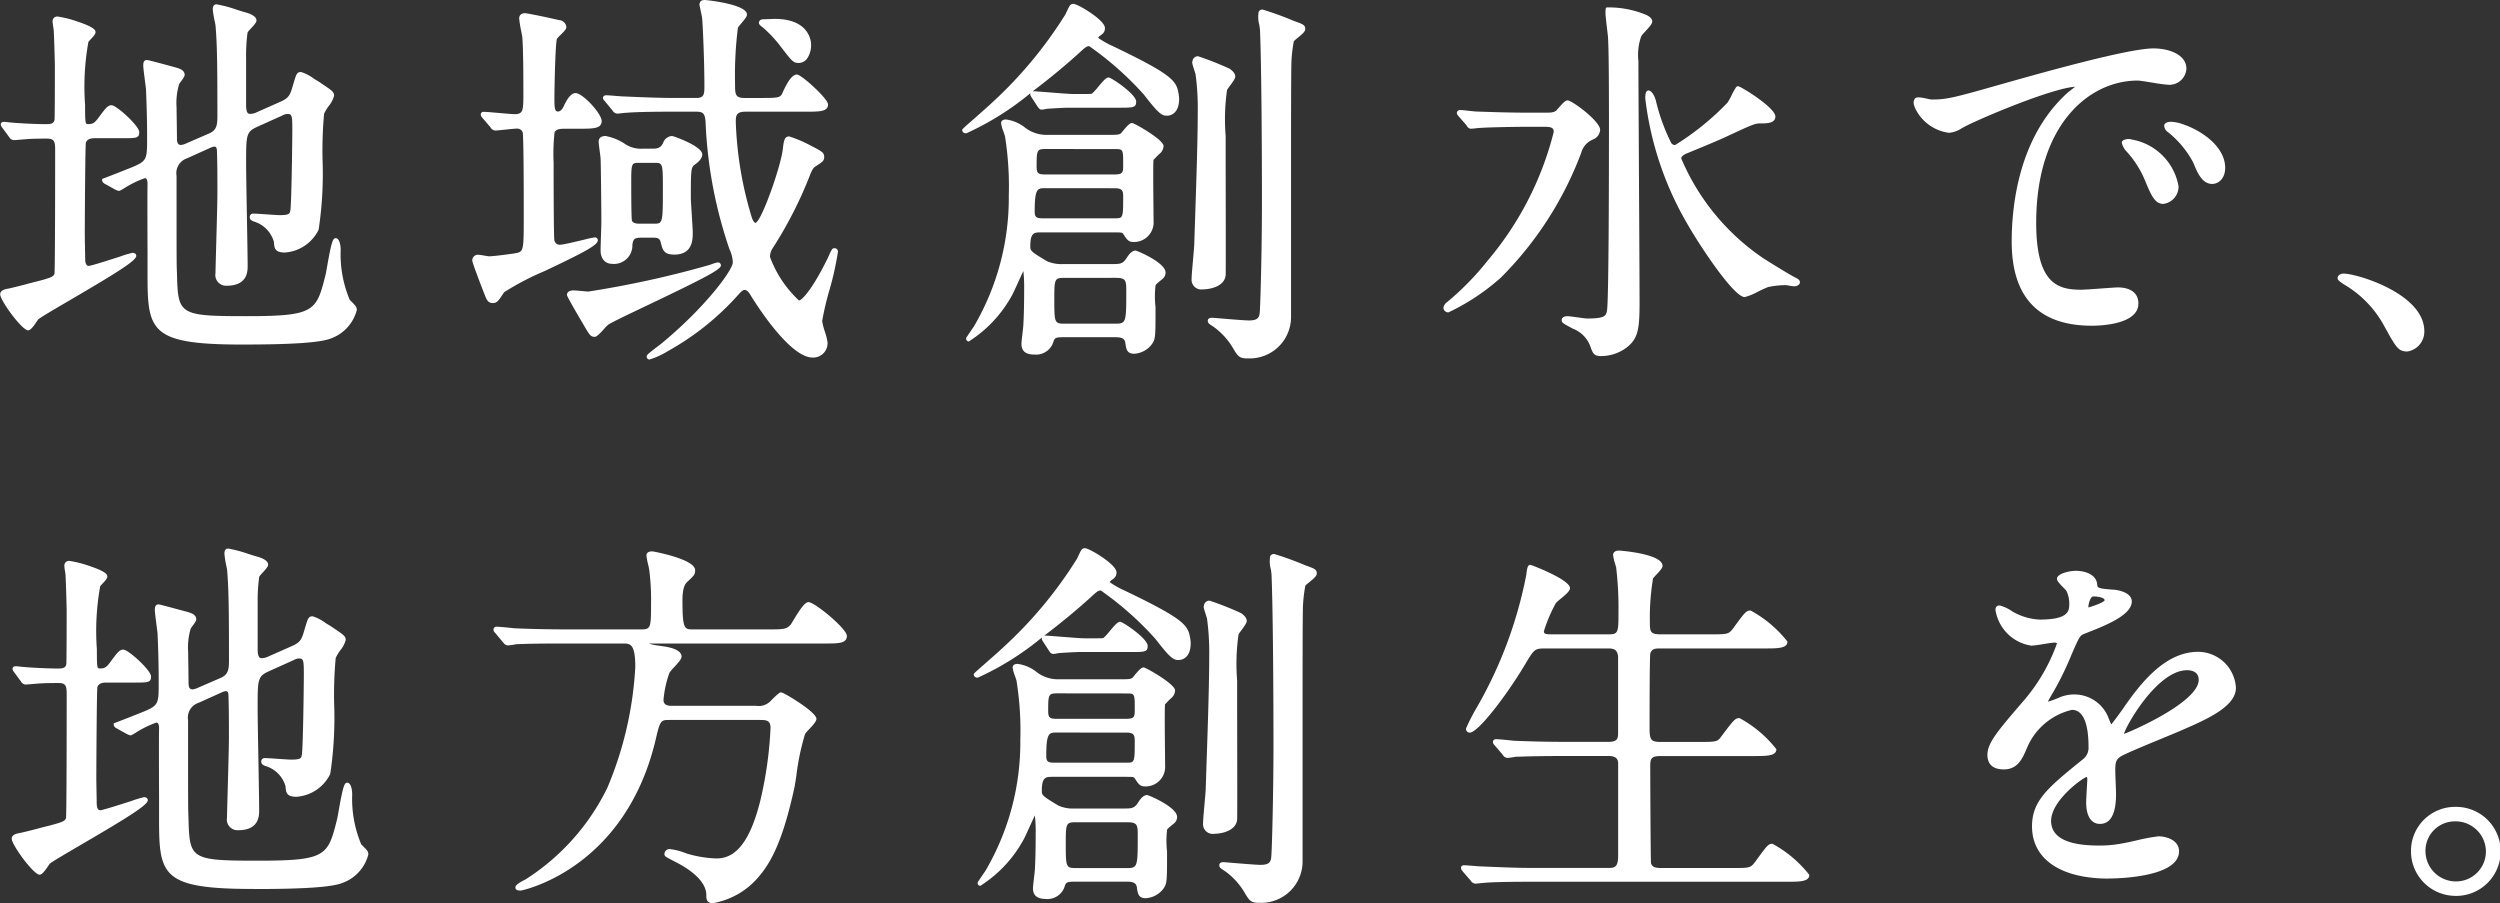
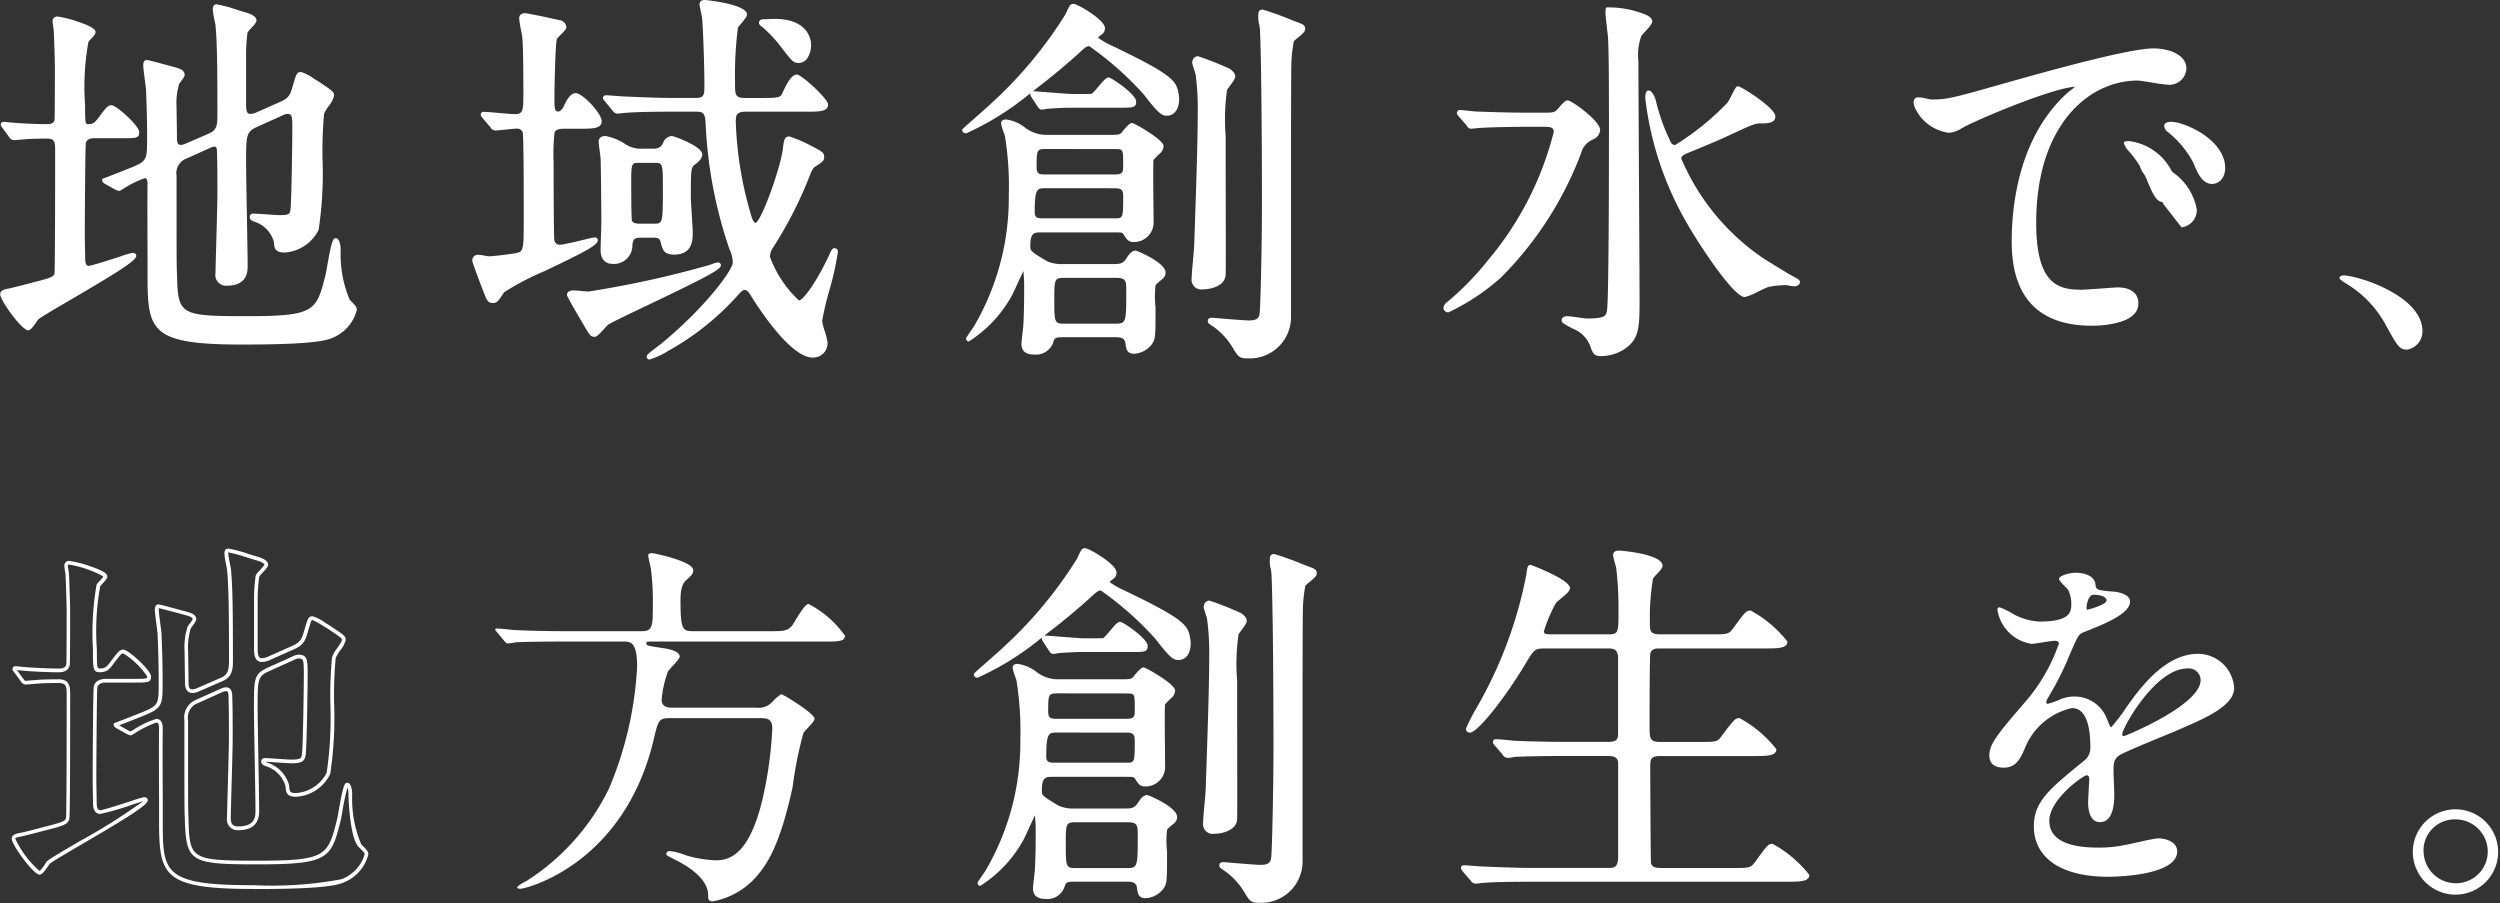
<svg xmlns="http://www.w3.org/2000/svg" id="グループ_555" data-name="グループ 555" width="150.435" height="54.348" viewBox="0 0 150.435 54.348">
  <rect x="0" y="0" width="150.435" height="54.348" fill="#333333" stroke="none" />
  <defs>
    <clipPath id="clip-path">
      <rect id="長方形_62" data-name="長方形 62" width="150.435" height="54.348" fill="none" />
    </clipPath>
  </defs>
  <g id="グループ_330" data-name="グループ 330" clip-path="url(#clip-path)">
    <path id="パス_518" data-name="パス 518" d="M5.926,9a.59.59,0,0,0-.624.347c-.046.162-.069,5.133-.069,5.573,0,.185.023,1.2.023,1.433,0,.116,0,.555.324.555.231,0,2.567-.786,2.636-.786.023,0,.116,0,.116.069,0,.416-5.341,3.306-5.873,3.746-.069.093-.393.624-.532.624A5.264,5.264,0,0,1,.354,18.5c0-.162.254-.208.393-.231s1.064-.254,1.295-.324c1.318-.324,1.48-.393,1.572-.647.046-.162.046-6.521.046-7.492,0-.532-.069-.786-.624-.786-.116,0-.9,0-1.364.046-.046,0-.555.046-.6.046C1,9.111.955,9.065.886,8.972L.493,8.44C.447,8.371.4,8.325.4,8.278s.046-.046.093-.046c.069,0,.416.046.485.046.462.046,1.5.093,2.035.093.278,0,.555-.023.624-.347.023-.093.023-2.751.023-3.214,0-.3-.046-1.873-.069-2.2,0-.069-.069-.439-.069-.532A.169.169,0,0,1,3.707,1.9c.254,0,2.173.532,2.173.832,0,.116-.37.439-.416.532A22.616,22.616,0,0,0,5.256,7.1c0,1.133,0,1.272.3,1.272.324,0,.463-.093.717-.44.463-.624.532-.694.694-.694.208,0,1.549,1.179,1.549,1.5C8.516,9,8.423,9,7.545,9Zm9.85-.717c-.832.37-.832.555-.832,2.359,0,.971.093,5.272.093,6.15,0,.347,0,1.087-1.156,1.087-.555,0-.555-.44-.555-.647,0-.37.116-4,.116-4.763,0-.948,0-1.734-.023-2.428,0-.254,0-.532-.277-.532a.84.84,0,0,0-.254.069l-1.434.647a1.047,1.047,0,0,0-.694,1.156c0,5.156,0,5.272.023,5.827.069,2.613.185,2.728,4.278,2.728,4.254,0,4.324-.324,4.9-2.636a9,9,0,0,1,.486-2.058c.092,0,.185.254.185.6,0,.67.162,2.682.578,3.075.347.347.393.393.393.532a2.4,2.4,0,0,1-1.457,1.6,21.435,21.435,0,0,1-5.318.37c-5.457,0-5.6-.763-5.6-4.023,0-.879-.023-4.74,0-5.526,0-.162-.023-.462-.277-.462a9.668,9.668,0,0,0-1.549.763c-.046,0-.069-.023-.185-.069l-.578-.324Q6.5,11.7,6.5,11.631c.555-.208,1.364-.532,1.711-.671.994-.416.994-.555.994-1.9,0-.393,0-1.41-.069-2.936-.023-.231-.162-1.2-.162-1.387,0-.116,0-.231.115-.231.046,0,1.434.37,1.5.393.44.115.647.185.647.393,0,.093-.3.44-.324.509a4.04,4.04,0,0,0-.162,1.457c0,.277.023,1.549.023,1.826s.046.532.37.532a1.107,1.107,0,0,0,.37-.116l1.387-.6c.509-.231.532-.647.532-1.156,0-3.283-.023-4.37-.116-5.457-.023-.139-.162-.786-.162-.925,0-.093,0-.208.116-.208.231,0,1.526.44,1.734.485.324.093.555.231.555.37s-.509.578-.532.694a10.579,10.579,0,0,0-.093,1.6V7.1c0,.254.023.647.347.647a1.032,1.032,0,0,0,.462-.116l1.41-.624c.578-.254.647-.463.832-1.11.185-.6.185-.671.37-.671a7.684,7.684,0,0,1,.994.555c.786.532.879.578.879.763s-.578.879-.6,1.064c-.185.925.023,5.989-.324,6.96a2.326,2.326,0,0,1-1.919,1.295c-.532,0-.532-.185-.555-.555a1.879,1.879,0,0,0-1.226-1.272c-.069-.023-.231-.069-.231-.162s.046-.116.093-.116c.254,0,1.364.093,1.6.093.647,0,.717-.116.763-.416.069-.532.116-4.208.116-4.809,0-.856,0-1.087-.439-1.087a.916.916,0,0,0-.347.116Z" transform="translate(-0.242 -0.79)" fill="#fff" />
    <path id="パス_519" data-name="パス 519" d="M14.586,21.282c-5.5,0-5.708-.79-5.708-4.135,0-.228,0-.657,0-1.181-.005-1.5-.014-3.765,0-4.349,0-.347-.124-.347-.165-.347a6.128,6.128,0,0,0-1.3.645c-.209.118-.209.118-.244.118A.3.3,0,0,1,7.028,12c-.022-.01-.05-.023-.09-.039l-.591-.33c-.045-.022-.2-.1-.2-.237v-.078l.073-.027c.547-.205,1.351-.527,1.695-.664.937-.392.937-.472.937-1.8,0-.385,0-1.408-.069-2.931-.008-.074-.029-.243-.055-.437-.061-.469-.107-.837-.107-.956s0-.343.228-.343c.079,0,1.526.395,1.538.4.4.105.724.19.724.5,0,.084-.072.191-.226.4-.04.054-.1.129-.105.15a3.956,3.956,0,0,0-.155,1.417c0,.138.006.525.012.912s.011.776.011.915c0,.353.091.42.258.42a1.114,1.114,0,0,0,.328-.107l1.384-.6c.433-.2.464-.53.464-1.053,0-3.29-.022-4.359-.115-5.447-.005-.03-.021-.11-.041-.207a6.384,6.384,0,0,1-.122-.728c0-.088,0-.32.228-.32a8,8,0,0,1,1.268.342c.228.071.424.132.49.146.244.07.643.222.643.48,0,.109-.1.234-.328.477a1.9,1.9,0,0,0-.208.246,10.442,10.442,0,0,0-.088,1.567v2.8c0,.472.119.535.235.535a.923.923,0,0,0,.417-.106l1.41-.624c.541-.238.594-.424.77-1.038l.052-.17c.139-.459.177-.582.426-.582a2.567,2.567,0,0,1,.78.408c.112.068.209.128.269.161l.184.124c.652.44.752.507.752.737a1.636,1.636,0,0,1-.334.629,2.545,2.545,0,0,0-.268.449,24.561,24.561,0,0,0-.094,2.733,22.625,22.625,0,0,1-.235,4.251,2.452,2.452,0,0,1-2.025,1.369c-.6,0-.641-.242-.665-.637A1.784,1.784,0,0,0,15.344,13.9c-.115-.037-.315-.1-.315-.27a.2.2,0,0,1,.2-.228c.134,0,.492.025.838.048.319.022.648.044.757.044.6,0,.616-.087.652-.321.067-.513.114-4.141.114-4.792,0-.911-.021-.975-.327-.975a.85.85,0,0,0-.3.106l-1.387.624c-.766.34-.766.448-.766,2.256,0,.5.024,1.874.048,3.206.023,1.293.044,2.515.044,2.944,0,.328,0,1.2-1.268,1.2a.645.645,0,0,1-.667-.76c0-.154.02-.863.042-1.684.033-1.172.073-2.631.073-3.08,0-.93,0-1.732-.023-2.424,0-.341-.033-.423-.165-.423a.787.787,0,0,0-.213.061l-1.429.645a.937.937,0,0,0-.628,1.054c0,5.17,0,5.269.023,5.822.067,2.522.07,2.621,4.165,2.621,4.155,0,4.227-.288,4.788-2.532.019-.086.043-.226.074-.4.279-1.609.366-1.761.526-1.761.205,0,.3.358.3.714a7.064,7.064,0,0,0,.543,2.994c.363.363.428.428.428.613a2.473,2.473,0,0,1-1.524,1.7c-.625.262-2.279.379-5.362.379M8.713,11.046c.145,0,.389.074.389.574-.017.584-.009,2.847,0,4.345,0,.524,0,.953,0,1.181,0,3.16,0,3.911,5.483,3.911a22.8,22.8,0,0,0,5.275-.362A2.3,2.3,0,0,0,21.249,19.2c0-.087-.02-.112-.359-.452-.5-.471-.612-2.755-.612-3.155a1.273,1.273,0,0,0-.061-.422,13.94,13.94,0,0,0-.316,1.508c-.031.179-.056.322-.071.395-.591,2.365-.681,2.724-5.012,2.724-4.113,0-4.318-.133-4.39-2.838-.023-.555-.023-.654-.023-5.83a1.152,1.152,0,0,1,.759-1.258L12.6,9.229a.99.99,0,0,1,.3-.08c.389,0,.389.388.389.644.023.692.023,1.5.023,2.428,0,.451-.041,1.912-.073,3.086-.023.819-.042,1.527-.042,1.677,0,.271.034.535.443.535,1.044,0,1.044-.61,1.044-.975,0-.427-.022-1.648-.044-2.94-.024-1.333-.048-2.711-.048-3.21,0-1.827,0-2.061.9-2.461l1.387-.624a.992.992,0,0,1,.393-.125c.551,0,.551.351.551,1.2,0,.527-.044,4.268-.117,4.824-.058.38-.2.514-.874.514-.117,0-.435-.022-.772-.045-.314-.022-.638-.044-.787-.047a.437.437,0,0,0,.123.053,1.97,1.97,0,0,1,1.317,1.374c.023.378.028.452.443.452a2.233,2.233,0,0,0,1.814-1.222,23.083,23.083,0,0,0,.221-4.175,24.013,24.013,0,0,1,.1-2.767,1.86,1.86,0,0,1,.3-.538,2.529,2.529,0,0,0,.3-.5c0-.1-.043-.138-.653-.55l-.176-.119C19,5.6,18.9,5.542,18.787,5.472a5.3,5.3,0,0,0-.67-.375c-.072,0-.075,0-.2.423l-.052.169c-.181.635-.257.9-.894,1.18l-1.41.624a1.151,1.151,0,0,1-.508.125c-.459,0-.459-.572-.459-.76V4.06a10.84,10.84,0,0,1,.094-1.615c.016-.081.1-.176.261-.35a1.8,1.8,0,0,0,.27-.333c0-.031-.12-.152-.474-.254-.068-.015-.26-.074-.5-.15a10.128,10.128,0,0,0-1.2-.331.687.687,0,0,0,0,.1c0,.088.076.476.118.684.02.1.036.183.043.223.094,1.1.117,2.177.117,5.475,0,.462,0,.986-.6,1.258l-1.389.6a1.156,1.156,0,0,1-.414.125c-.482,0-.482-.468-.482-.644,0-.138-.006-.525-.012-.912s-.011-.776-.011-.915a4.131,4.131,0,0,1,.168-1.492.974.974,0,0,1,.136-.209,1.815,1.815,0,0,0,.183-.276c0-.106-.142-.162-.565-.273-.078-.025-1.4-.376-1.486-.39a.432.432,0,0,1,.009.12c0,.113.061.584.106.927.025.2.048.368.056.449.07,1.535.07,2.561.07,2.948,0,1.347,0,1.555-1.063,2-.326.13-1.019.408-1.555.611l.572.32c.032.012.063.026.088.037l.027.012.149-.084a5.378,5.378,0,0,1,1.415-.673m-7.029,9.38c-.375,0-1.685-1.8-1.685-2.17,0-.26.341-.318.487-.342s1.056-.253,1.281-.321c1.3-.32,1.429-.385,1.5-.578.023-.151.04-2.942.04-7.453,0-.53-.064-.674-.512-.674-.269,0-.941,0-1.353.046-.036,0-.17.012-.3.023s-.286.023-.31.023A.35.35,0,0,1,.554,8.8l-.43-.584a.3.3,0,0,1-.078-.177c0-.059.027-.158.2-.158.036,0,.146.012.255.024s.2.022.23.022c.458.045,1.5.093,2.035.093.311,0,.467-.039.515-.258.013-.093.021-1.287.021-3.19,0-.288-.046-1.861-.069-2.189,0-.038-.015-.128-.03-.224a2.843,2.843,0,0,1-.04-.316.281.281,0,0,1,.3-.3,6.611,6.611,0,0,1,1.217.309c1.068.356,1.068.545,1.068.636,0,.108-.11.234-.292.427a1.676,1.676,0,0,0-.136.155,15.1,15.1,0,0,0-.2,3.788c0,1.159.018,1.159.188,1.159.278,0,.389-.07.626-.394.452-.61.556-.74.784-.74.292,0,1.661,1.239,1.661,1.615S8.2,8.866,7.3,8.866H5.684c-.284,0-.458.091-.518.27-.039.216-.064,4.842-.064,5.537,0,.087.005.359.01.646.006.323.013.665.013.787,0,.294.071.443.211.443s1.265-.362,1.871-.555a5.832,5.832,0,0,1,.766-.231c.168,0,.228.1.228.182,0,.286-1.173,1.017-3.98,2.658-.94.549-1.751,1.024-1.934,1.175a.348.348,0,0,1-.041.068c-.258.386-.416.582-.562.582M2.794,8.664c.682,0,.736.389.736.9,0,4.874-.017,7.4-.05,7.522-.119.327-.338.4-1.653.725-.231.069-1.16.3-1.3.325-.27.045-.3.1-.3.121A5.734,5.734,0,0,0,1.69,20.2a2.521,2.521,0,0,0,.37-.483c.029-.044.053-.079.066-.1.215-.182.995-.638,1.982-1.215A35.728,35.728,0,0,0,7.927,16l-.651.207a16.081,16.081,0,0,1-1.939.566c-.163,0-.436-.087-.436-.667,0-.121-.007-.462-.013-.783-.005-.289-.01-.563-.01-.651,0-.054.018-5.409.074-5.6s.245-.428.732-.428H7.3c.859,0,.859-.011.859-.142A4.556,4.556,0,0,0,6.718,7.108c-.1,0-.155.052-.6.649-.251.342-.418.485-.807.485C4.9,8.241,4.9,8.03,4.9,6.858a16.762,16.762,0,0,1,.22-3.888,1.139,1.139,0,0,1,.173-.208,1.526,1.526,0,0,0,.232-.283,6.428,6.428,0,0,0-2.062-.711c-.048,0-.073.011-.073.073,0,.041.022.18.037.282a2.254,2.254,0,0,1,.032.25c.023.322.069,1.906.069,2.2,0,3.135-.019,3.212-.026,3.241-.093.432-.509.432-.733.432-.542,0-1.594-.048-2.046-.093-.027,0-.135-.011-.244-.023L.325,8.108l.019.028.39.528c.061.082.082.093.095.093s.158-.012.291-.023.286-.023.31-.023c.411-.042,1.091-.046,1.364-.046" transform="translate(0 -0.549)" fill="#fff" />
    <path id="パス_520" data-name="パス 520" d="M95.543,7.87c-.278,0-.624,0-.763.277a16.093,16.093,0,0,0-.069,1.9c0,.3,0,4.463.046,4.671a.44.44,0,0,0,.462.37c.254,0,1.988-.44,2.081-.44.069,0,.069.047.069.07,0,.462-5.318,2.613-5.619,3.052-.347.532-.393.6-.6.6s-.278-.185-.347-.369c-.116-.278-.763-1.966-.763-2.081a.224.224,0,0,1,.254-.231c.093,0,.555.093.647.093.278,0,1.318-.139,1.6-.185.6-.116.6-.139.6-2.5,0-.832,0-4.74-.069-4.925a.461.461,0,0,0-.462-.3c-.208,0-1.156.115-1.295.115-.093,0-.139-.069-.208-.162l-.463-.532c-.046-.069-.092-.116-.092-.162s.069-.046.069-.046c.277,0,1.572.138,1.873.138.624,0,.624-.393.624-1.272,0-.74,0-2.844-.069-3.514-.023-.162-.185-.925-.185-1.087s.116-.208.254-.208c.324.046,1.434.278,2.012.416.116.023.347.069.347.324,0,.115-.509.532-.555.647-.116.3-.162,3.26-.162,3.607,0,.555,0,.925.324.925.254,0,.416-.277.486-.462.069-.116.3-.647.578-.647A2.949,2.949,0,0,1,97.6,7.523c0,.347-.44.347-1.248.347ZM97.277,20.4c-.185,0-.231-.092-.647-.809-.116-.185-.9-1.549-.9-1.6,0-.139.185-.162.278-.162.162,0,.786.069.9.069a59.405,59.405,0,0,0,7.283-1.6c.093-.023.439-.162.509-.162a.061.061,0,0,1,.069.069c0,.347-6.1,3.052-6.729,3.469-.139.093-.624.716-.763.716m3.445-11.1a.726.726,0,0,0,.786-.393c.093-.208.208-.37.439-.37.069,0,1.711.6,1.711.994,0,.208-.231.393-.347.485-.324.208-.347.231-.347,2.1,0,.324.116,1.78.116,2.127,0,.463-.023,1.2-.994,1.2-.555,0-.6-.208-.717-.671-.069-.347-.37-.347-.555-.347h-.763c-.462,0-.555.185-.6.532a1,1,0,0,1-1.11,1.041c-.416,0-.578-.347-.578-.694,0-.254.046-1.48.046-1.734,0-.416-.023-3.353-.046-3.792,0-.139-.116-.856-.116-1.017,0-.116.046-.231.3-.231a3.257,3.257,0,0,1,1.087.44,1.778,1.778,0,0,0,1.133.324Zm1.341-2.451c-.532,0-2.1,0-2.913.069-.093,0-.416.046-.486.046-.092,0-.138-.046-.208-.139L98.017,6.3c-.046-.069-.116-.116-.116-.162,0-.023.023-.046.093-.046.162,0,.879.069,1.017.069,1.063.046,2.081.093,3.167.093H103.4c.6,0,.6-.37.6-.832,0-1.41-.093-3.653-.139-4.092-.023-.185-.139-.671-.162-.81.023-.138.069-.162.231-.162.093,0,2.4.278,2.4.763,0,.138-.463.6-.532.74a22.834,22.834,0,0,0-.185,3.4c0,.647,0,.994.694.994h.878c1.2,0,1.341,0,1.526-.44.162-.347.463-.971.74-.971.162,0,1.757,1.388,1.757,1.688,0,.324-.44.324-1.249.324h-3.607c-.694,0-.694.37-.694.763a22.253,22.253,0,0,0,.971,5.757c.046.138.162.393.324.393.462,0,1.641-3.584,1.757-4.532.069-.6.116-.67.278-.67a8.554,8.554,0,0,1,1.225.532c.67.347.763.393.763.6,0,.162-.069.208-.462.462-.162.093-.254.254-.393.6a24.083,24.083,0,0,1-2.22,4.347,1.079,1.079,0,0,0-.185.6,6.336,6.336,0,0,0,1.85,2.728c.347,0,1.133-1.156,1.85-2.636.208-.462.231-.509.3-.509.093,0,.093.092.093.116,0,.555-.948,3.746-.948,4.162,0,.209.324,1.087.324,1.272a.747.747,0,0,1-.786.809c-1.295,0-3.376-3.237-3.676-3.769-.069-.116-.231-.3-.393-.3-.185,0-.3.139-.416.254a16.149,16.149,0,0,1-4.278,3.445c-.139.069-.971.485-1.041.485a.061.061,0,0,1-.069-.069,6.184,6.184,0,0,1,.786-.648c2.543-2.081,4.393-4.439,4.393-5.017a2.093,2.093,0,0,0-.208-.832,26.681,26.681,0,0,1-1.434-7.653c-.046-.555-.208-.694-.694-.694ZM99.982,9.927c-.6,0-.6.138-.6,1.387,0,.208,0,2.127.046,2.243a.564.564,0,0,0,.555.254h.878c.647,0,.647-.116.647-2.266,0-1.457,0-1.618-.624-1.618Zm9.572-6.012c-.254,0-.324-.093-.948-.9a7.776,7.776,0,0,0-1.11-1.2.84.84,0,0,1-.208-.185c0-.093.069-.116.162-.116s.578-.023.671-.023c.948,0,1.826.278,2.058,1.2.093.347-.023,1.225-.624,1.225" transform="translate(-61.509 -0.243)" fill="#fff" />
    <path id="パス_521" data-name="パス 521" d="M100.364,21.636a.172.172,0,0,1-.181-.182c0-.082.033-.136.688-.629l.14-.106c2.656-2.173,4.351-4.459,4.351-4.93a1.973,1.973,0,0,0-.2-.791,26.963,26.963,0,0,1-1.44-7.685c-.043-.514-.17-.592-.582-.592h-1.318c-.519,0-2.1,0-2.9.069-.057,0-.167.014-.27.025s-.191.022-.225.022a.352.352,0,0,1-.3-.184l-.436-.528a.6.6,0,0,0-.055-.067.248.248,0,0,1-.086-.166c0-.016.006-.158.205-.158.088,0,.313.018.551.037.2.016.4.033.466.033l.13.005c1.027.045,2,.087,3.038.087h1.225c.469,0,.489-.221.489-.72,0-1.431-.095-3.671-.138-4.081-.014-.106-.062-.333-.1-.516-.027-.123-.05-.232-.06-.287l0-.018,0-.018c.035-.214.152-.255.342-.255.025,0,2.517.245,2.517.875,0,.113-.112.259-.349.541a2.367,2.367,0,0,0-.195.249,22.6,22.6,0,0,0-.173,3.349c0,.66,0,.882.581.882h.879c1.231,0,1.271-.01,1.422-.371.253-.542.529-1.04.844-1.04.26,0,1.869,1.449,1.869,1.8,0,.436-.512.436-1.361.436h-3.607c-.582,0-.582.259-.582.651a22.094,22.094,0,0,0,.965,5.721c.06.178.155.318.218.318.356-.077,1.511-3.33,1.646-4.433.061-.533.1-.769.389-.769a7.77,7.77,0,0,1,1.276.544c.7.363.825.427.825.7,0,.224-.109.295-.514.556-.131.075-.211.2-.35.549a24.317,24.317,0,0,1-2.228,4.363.973.973,0,0,0-.169.543,6.784,6.784,0,0,0,1.742,2.616c.2,0,.895-.818,1.744-2.573.228-.506.257-.572.4-.572a.2.2,0,0,1,.2.228,18.14,18.14,0,0,1-.529,2.359,17.544,17.544,0,0,0-.419,1.8,4.207,4.207,0,0,0,.164.636,3.271,3.271,0,0,1,.159.636.861.861,0,0,1-.9.921c-1.492,0-3.752-3.788-3.774-3.826-.069-.116-.2-.243-.3-.243-.12,0-.2.086-.3.186l-.035.035a16.184,16.184,0,0,1-4.305,3.465,4.747,4.747,0,0,1-1.093.5m5.734-4.409a.679.679,0,0,1,.489.355c.328.579,2.372,3.714,3.58,3.714a.636.636,0,0,0,.674-.7,4.154,4.154,0,0,0-.15-.571,3.5,3.5,0,0,1-.173-.7,14.859,14.859,0,0,1,.426-1.859,22.63,22.63,0,0,0,.52-2.256l-.177.392c-.6,1.248-1.477,2.7-1.952,2.7-.4,0-1.962-2.256-1.962-2.84a1.178,1.178,0,0,1,.2-.651,24.165,24.165,0,0,0,2.217-4.341c.141-.353.244-.542.44-.655.393-.254.406-.273.406-.365,0-.131-.039-.158-.688-.494a8.96,8.96,0,0,0-1.19-.527c-.061,0-.1,0-.164.571-.093.765-1.25,4.631-1.869,4.631-.247,0-.383-.329-.43-.47a22.375,22.375,0,0,1-.977-5.793c0-.39,0-.876.806-.876h3.607c.767,0,1.136-.009,1.136-.211A6.741,6.741,0,0,0,109.2,4.709c-.126,0-.341.307-.621.908-.212.5-.4.5-1.627.5h-.879c-.806,0-.806-.464-.806-1.107a23.053,23.053,0,0,1,.2-3.446,1.947,1.947,0,0,1,.225-.3,2.168,2.168,0,0,0,.3-.4c0-.311-1.949-.634-2.294-.645a.268.268,0,0,0-.1.01.151.151,0,0,0-.012.04c.01.057.031.151.054.257.042.2.091.42.105.538.045.427.139,2.641.139,4.106,0,.443,0,.945-.713.945h-1.225c-1.047,0-2.018-.042-3.048-.087l-.125-.006c-.072,0-.258-.015-.479-.033-.156-.013-.327-.026-.439-.033.008.01.015.02.022.03l.433.523c.071.094.087.1.122.1s.112-.01.2-.02c.113-.013.234-.026.286-.026.8-.07,2.392-.07,2.913-.07h1.318c.56,0,.755.194.806.8a26.777,26.777,0,0,0,1.427,7.624,2.206,2.206,0,0,1,.215.871c0,.669-1.978,3.095-4.434,5.1-.027.022-.079.061-.146.111-.082.062-.237.178-.37.285.148-.07.374-.179.716-.35a15.952,15.952,0,0,0,4.246-3.421l.037-.038a.651.651,0,0,1,.463-.253m-9.064,3.045c-.242,0-.3-.1-.7-.787l-.046-.078c-.007-.011-.917-1.545-.917-1.652,0-.169.149-.274.39-.274.093,0,.313.02.526.039.169.015.324.03.375.03a60.077,60.077,0,0,0,7.254-1.591c.036-.009.105-.034.182-.061a1.474,1.474,0,0,1,.356-.1.172.172,0,0,1,.182.182c0,.233-.872.705-4.444,2.407-1.133.54-2.111,1.006-2.335,1.155a2.743,2.743,0,0,0-.253.259c-.3.331-.45.477-.572.477M95.6,17.744c.093.193.749,1.337.88,1.546l.048.081c.355.613.4.672.5.675a2.825,2.825,0,0,0,.415-.4,2.306,2.306,0,0,1,.295-.294c.237-.158,1.175-.605,2.363-1.171,1.451-.691,3.551-1.692,4.159-2.1l-.082.029c-.085.03-.163.057-.2.067a59.968,59.968,0,0,1-7.311,1.6c-.054,0-.218-.014-.4-.031-.2-.018-.423-.038-.506-.038a.26.26,0,0,0-.161.039m8.818-1.8h0M90.908,18.237c-.286,0-.382-.256-.452-.442-.035-.081-.77-1.955-.77-2.121a.336.336,0,0,1,.366-.343,3.1,3.1,0,0,1,.342.048c.113.019.268.045.305.045.258,0,1.275-.133,1.577-.184.507-.1.507-.1.507-2.386,0-4.192-.044-4.816-.063-4.89a.352.352,0,0,0-.356-.224c-.109,0-.447.035-.746.066s-.484.05-.549.05a.355.355,0,0,1-.286-.191l-.511-.6a.3.3,0,0,1-.078-.176.166.166,0,0,1,.182-.158c.141,0,.517.033.914.068s.811.071.959.071c.492,0,.512-.241.512-1.159,0-.7,0-2.838-.068-3.5-.007-.049-.03-.17-.057-.312a6.914,6.914,0,0,1-.128-.786c0-.1.035-.32.366-.32.358.05,1.48.286,2.038.419a.451.451,0,0,1,.433.433c0,.1-.1.211-.343.453a2.1,2.1,0,0,0-.221.238c-.1.259-.153,3.048-.153,3.564,0,.59.018.812.212.812.222,0,.356-.324.38-.389l.047-.089c.116-.221.332-.631.636-.631.426,0,1.569,1.228,1.569,1.685s-.512.459-1.36.459H95.3c-.26,0-.555,0-.663.215A12.048,12.048,0,0,0,94.58,9.8c0,2.2.014,4.49.044,4.647a.326.326,0,0,0,.353.281c.146,0,.913-.178,1.421-.3a6.552,6.552,0,0,1,.66-.143.171.171,0,0,1,.181.182c0,.28-.8.708-3.213,1.851A16.171,16.171,0,0,0,91.6,17.587c-.351.538-.424.65-.694.65m-.856-2.682c-.142,0-.142.086-.142.119.019.133.614,1.7.754,2.038.079.21.125.3.243.3.138,0,.157-.013.507-.55A12.016,12.016,0,0,1,93.93,16.12a22.766,22.766,0,0,0,3.028-1.585c-.118.025-.316.072-.509.117a13.294,13.294,0,0,1-1.471.3.553.553,0,0,1-.57-.451c-.046-.205-.051-3.356-.051-4.7a8.428,8.428,0,0,1,.077-1.935c.174-.35.575-.35.868-.35h.809c.788,0,1.136-.009,1.136-.234A3.048,3.048,0,0,0,95.9,5.821c-.168,0-.364.372-.437.511-.018.035-.034.063-.044.081-.039.107-.221.517-.582.517-.436,0-.436-.458-.436-1.037,0-.032.034-3.3.169-3.647a1.31,1.31,0,0,1,.271-.313,2.079,2.079,0,0,0,.279-.311c0-.12-.093-.164-.259-.2-.6-.143-1.7-.372-2.005-.415-.126,0-.126.052-.126.1,0,.1.074.486.124.744.028.147.052.271.06.327.07.681.07,2.751.07,3.53,0,.863,0,1.384-.737,1.384-.158,0-.575-.036-.978-.072-.307-.027-.623-.054-.8-.063l.021.03.471.543c.059.079.079.1.106.1.057,0,.295-.024.525-.048.319-.033.649-.067.77-.067a.572.572,0,0,1,.568.373,43.837,43.837,0,0,1,.076,4.964c0,2.381,0,2.474-.692,2.607-.274.046-1.329.187-1.616.187a3.143,3.143,0,0,1-.342-.048c-.113-.019-.268-.045-.305-.045m8.046.324c-.419,0-.69-.317-.69-.806,0-.128.011-.5.023-.871s.023-.737.023-.863c0-.4-.023-3.342-.046-3.786,0-.065-.029-.278-.054-.466-.032-.239-.062-.465-.062-.557,0-.128.054-.343.413-.343a3.158,3.158,0,0,1,1.119.442,1.712,1.712,0,0,0,1.1.321h.555c.3,0,.51,0,.687-.333a.6.6,0,0,1,.538-.43c.093,0,1.823.612,1.823,1.107,0,.262-.263.472-.389.573-.282.183-.3.2-.3,2.017,0,.156.029.6.056,1.024.029.454.059.923.059,1.1,0,.394,0,1.315-1.106,1.315-.637,0-.706-.279-.822-.741-.052-.257-.227-.276-.449-.276H99.81c-.393,0-.449.126-.49.434A1.111,1.111,0,0,1,98.1,15.879M97.705,8.41c-.189,0-.189.063-.189.119,0,.077.032.316.061.528.035.259.055.42.055.49.024.441.046,3.39.046,3.792,0,.128-.011.5-.023.87s-.023.737-.023.864.034.581.466.581a.888.888,0,0,0,1-.937c.054-.4.187-.635.713-.635h.763a.573.573,0,0,1,.665.437c.115.459.145.581.607.581.814,0,.882-.539.882-1.09,0-.173-.03-.638-.059-1.088s-.056-.876-.056-1.039c0-1.87.015-1.952.4-2.2.082-.066.3-.237.3-.391,0-.258-1.385-.838-1.613-.883-.133,0-.224.083-.323.3a.838.838,0,0,1-.888.46h-.555a1.881,1.881,0,0,1-1.19-.339,3.3,3.3,0,0,0-1.03-.424m2.913,5.272H99.74a.678.678,0,0,1-.655-.316,13.094,13.094,0,0,1-.058-2.293c0-1.241,0-1.5.713-1.5h.9c.736,0,.736.264.736,1.73,0,2.153,0,2.378-.76,2.378M99.74,9.8c-.48,0-.489,0-.489,1.275,0,1.223.016,2.11.041,2.208.078.154.271.177.448.177h.879c.525,0,.536,0,.536-2.154,0-1.506-.02-1.506-.512-1.506Zm9.572-6.012c-.307,0-.389-.106-1.023-.927a7.741,7.741,0,0,0-1.107-1.2c-.063-.042-.249-.174-.249-.272,0-.068.027-.228.274-.228.046,0,.188-.006.33-.011s.293-.012.34-.012c1.207,0,1.956.445,2.167,1.287a1.463,1.463,0,0,1-.209,1.1.644.644,0,0,1-.524.266m-2.118-2.4a.93.93,0,0,0,.111.088l.024.017A7.862,7.862,0,0,1,108.453,2.7c.617.8.667.859.86.859a.415.415,0,0,0,.346-.178,1.246,1.246,0,0,0,.17-.906c-.186-.743-.842-1.119-1.95-1.119-.046,0-.189.006-.331.011-.162.007-.31.01-.354.012" transform="translate(-61.267 -0.001)" fill="#fff" />
    <path id="パス_522" data-name="パス 522" d="M195.913,6.68c0,.832-.485.9-.6.9-.254,0-.393-.024-1.318-1.226A18.181,18.181,0,0,0,190.619,3.4c-.185,0-.3.092-.486.254-3.006,2.774-6.543,4.994-6.936,4.994-.046,0-.116-.023-.116-.07,0-.023,1.5-1.318,1.757-1.572,1.04-1.017,3.607-3.607,4.439-5.341.254-.532.254-.578.393-.578.231,0,1.781.948,1.781,1.341,0,.185-.069.254-.278.393-.023.023-.139.115-.139.208,0,.115.809.508.994.6,3.468,1.665,3.722,2.034,3.838,2.682a2.031,2.031,0,0,1,.046.37m-6.821,14.243c-.486,0-.624.023-.74.3a.98.98,0,0,1-1.064.74c-.647,0-.647-.37-.647-.555,0-.162.116-.971.116-1.156.046-.809.046-1.827.046-2.1,0-.208,0-1.364-.139-1.364-.046,0-.647,1.388-.786,1.642a7.886,7.886,0,0,1-2.52,2.751c-.023,0-.046-.023-.046-.069,0,0,.277-.416.439-.647a15.486,15.486,0,0,0,2.127-7.954,18.441,18.441,0,0,0-.231-3.584c-.023-.116-.231-.647-.231-.763,0-.093.069-.115.185-.115a2.411,2.411,0,0,1,1.04.439,2.207,2.207,0,0,0,1.48.485h3.838c.347,0,.509-.023.624-.115.093-.093.462-.6.6-.6.116,0,1.781.994,1.781,1.272a.52.52,0,0,1-.185.37c-.069.047-.3.3-.416.417-.046.323,0,3.237,0,3.861a1.074,1.074,0,0,1-1.087,1.017c-.231,0-.3-.069-.509-.393-.116-.185-.208-.185-.625-.185h-4.439c-.416,0-.763,0-.763.948,0,.347.092.416,1.063.994a2.258,2.258,0,0,0,1.041.185h3.029c.44,0,.625-.046.856-.393.162-.254.3-.416.463-.416.046,0,1.688.717,1.688,1.2a.375.375,0,0,1-.138.3c-.393.324-.44.369-.463.462a9.489,9.489,0,0,0,0,1.41c0,1.6,0,1.781-.185,2.058a1.321,1.321,0,0,1-.994.555c-.347,0-.37-.208-.416-.555-.046-.416-.439-.439-.717-.439ZM190.341,6.5c.416,0,.462,0,.555-.092.162-.116.717-.9.879-.9.116,0,1.549.971,1.549,1.341,0,.254-.093.254-.879.254h-3.052c-.3,0-1.087.046-1.364.069a1.366,1.366,0,0,1-.277.047c-.069,0-.093-.047-.162-.139l-.347-.532c-.069-.116-.069-.116-.069-.138a.062.062,0,0,1,.069-.07c.208,0,1.989.162,2.359.162Zm1.8,7.491c.625,0,.625-.138.625-1.387,0-.393-.046-.648-.625-.648h-4.162c-.555,0-.763.023-.763,1.526,0,.485.278.508.624.508Zm-.046-2.636c.671,0,.671-.231.671-.717,0-.971,0-1.04-.625-1.04h-4.162c-.647,0-.647.231-.647,1.156,0,.485.139.6.647.6Zm-2.936,5.989c-.763,0-.763.185-.763,1.387,0,1.434,0,1.6.763,1.6h3.006c.786,0,.786-.208.786-2.011,0-.694,0-.971-.763-.971Zm8-13.11c.139,0,1.711.671,1.85.74.093.069.277.208.277.37,0,.139-.439.647-.485.763a11.871,11.871,0,0,0-.093,2.821c0,1.318.023,8.093,0,8.347-.046.578-.809.763-1.272.763-.509,0-.555-.324-.555-.509,0-.347.162-1.85.162-2.15.069-2.22.208-5.8.208-7.838a15.528,15.528,0,0,0-.139-2.382c-.185-.578-.208-.647-.185-.693.023-.162.115-.232.231-.232m3.885-2.8c.093,0,1.6.555,1.826.671.578.208.625.231.625.393s-.6.555-.671.671a7.95,7.95,0,0,0-.162,1.295c-.023.716-.023,4.416-.023,5.988v9.364a2.364,2.364,0,0,1-2.52,2.381c-.393,0-.462-.046-.786-.6a4.319,4.319,0,0,0-1.2-1.295c-.254-.162-.278-.185-.278-.254s.093-.069.139-.069c.069,0,1.873.162,2.22.162.416,0,.717-.093.763-.532.046-.3.139-3.885.139-6.751,0-2.566-.023-7.977-.116-10.266a6.083,6.083,0,0,1-.093-1.087.14.14,0,0,1,.139-.069" transform="translate(-125.067 -0.741)" fill="#fff" />
    <path id="パス_523" data-name="パス 523" d="M199.88,22.065c-.463,0-.558-.1-.883-.657a4.211,4.211,0,0,0-1.161-1.254c-.251-.16-.334-.212-.334-.352,0-.068.033-.182.251-.182.024,0,.136.009.476.037.564.047,1.508.125,1.743.125.448,0,.618-.113.651-.432.044-.286.138-3.83.138-6.74,0-2.749-.024-8-.115-10.261,0-.062-.021-.2-.043-.35a1.788,1.788,0,0,1-.038-.792.247.247,0,0,1,.239-.132,18.786,18.786,0,0,1,1.877.683c.566.2.686.246.686.493,0,.144-.177.3-.468.536a2.1,2.1,0,0,0-.219.193,8.952,8.952,0,0,0-.145,1.237c-.023.718-.023,4.411-.023,5.988v9.364a2.488,2.488,0,0,1-2.632,2.494m-2.1-2.218c.049.036.123.083.175.116a4.432,4.432,0,0,1,1.242,1.339c.315.539.357.539.686.539a2.249,2.249,0,0,0,2.408-2.269V10.206c0-1.578,0-5.274.023-5.992a7.692,7.692,0,0,1,.171-1.335,1.217,1.217,0,0,1,.276-.264,1.9,1.9,0,0,0,.386-.37c0-.07,0-.082-.551-.28-.228-.113-1.641-.635-1.794-.664a.075.075,0,0,0-.032.006,3.163,3.163,0,0,0,.059.66,3.418,3.418,0,0,1,.045.378c.091,2.256.116,7.515.116,10.266,0,2.847-.091,6.451-.14,6.769-.058.555-.5.627-.874.627-.244,0-1.157-.076-1.762-.125l-.433-.035m-10.73,1.987c-.76,0-.76-.485-.76-.667,0-.085.026-.3.055-.558.028-.239.06-.509.06-.6.031-.541.046-1.247.046-2.1a8.793,8.793,0,0,0-.047-1.1c-.091.187-.222.475-.328.707-.144.316-.28.614-.339.722a7.617,7.617,0,0,1-2.619,2.81.167.167,0,0,1-.158-.182v-.034l.019-.028s.278-.418.441-.65a15.284,15.284,0,0,0,2.107-7.89,19.093,19.093,0,0,0-.228-3.559c-.008-.041-.048-.156-.086-.266a2.382,2.382,0,0,1-.149-.522c0-.1.052-.228.3-.228a2.344,2.344,0,0,1,1.1.456,2.1,2.1,0,0,0,1.421.468h3.838c.333,0,.468-.022.554-.091.013-.014.052-.062.1-.121.286-.349.437-.5.57-.5s1.893,1,1.893,1.384a.631.631,0,0,1-.218.449,3.541,3.541,0,0,0-.28.275l-.108.112c-.028.333-.012,1.955,0,2.94,0,.388.007.708.007.871a1.176,1.176,0,0,1-1.2,1.129c-.291,0-.391-.115-.6-.444-.08-.127-.1-.134-.53-.134h-4.439c-.406,0-.651,0-.651.836,0,.272.028.314,1.009.9a2.165,2.165,0,0,0,.983.169h3.029c.42,0,.562-.043.762-.343.177-.279.341-.466.556-.466.092,0,1.8.728,1.8,1.314a.487.487,0,0,1-.183.39c-.369.3-.407.345-.421.4a5.744,5.744,0,0,0,0,1.295c0,.049,0,.081,0,.088,0,1.642,0,1.814-.2,2.12a1.436,1.436,0,0,1-1.088.6c-.44,0-.48-.3-.525-.639-.034-.3-.257-.356-.607-.356h-3.075c-.484,0-.55.024-.636.232a1.09,1.09,0,0,1-1.167.809m-.625-5.4c.124,0,.251,0,.251,1.476,0,.861-.016,1.571-.046,2.11,0,.1-.03.35-.061.618-.027.226-.054.46-.054.531,0,.187,0,.443.535.443a.87.87,0,0,0,.961-.673c.147-.352.364-.367.842-.367h3.075c.23,0,.768,0,.828.539.049.37.069.455.3.455a1.21,1.21,0,0,0,.9-.5c.162-.243.166-.4.166-2l0-.078a6.063,6.063,0,0,1,.01-1.368c.031-.126.106-.191.5-.514a.263.263,0,0,0,.1-.214c0-.365-1.408-1.037-1.6-1.093-.1,0-.229.187-.343.367a.92.92,0,0,1-.95.445H188.8a2.348,2.348,0,0,1-1.1-.2c-.949-.565-1.12-.667-1.12-1.092,0-.984.363-1.06.875-1.06H191.9c.427,0,.571,0,.719.238.2.317.246.34.414.34a.967.967,0,0,0,.975-.9c0-.163,0-.481-.007-.869-.015-1.455-.025-2.78.008-3.008l.005-.037.027-.026.132-.137a2.76,2.76,0,0,1,.3-.293.406.406,0,0,0,.135-.276,6.538,6.538,0,0,0-1.685-1.161,3.721,3.721,0,0,0-.381.424c-.055.067-.1.121-.125.146a1.049,1.049,0,0,1-.7.148H187.88a2.331,2.331,0,0,1-1.539-.5,2.186,2.186,0,0,0-.981-.422.2.2,0,0,0-.082.009c.01.049.1.305.145.443s.083.242.093.292a17.7,17.7,0,0,1,.234,3.606,15.518,15.518,0,0,1-2.146,8.016c-.084.12-.2.289-.29.424a9.259,9.259,0,0,0,2.226-2.577c.054-.1.189-.395.331-.707.453-.992.455-.992.552-.992m5.5,3.762H188.92c-.875,0-.875-.294-.875-1.707,0-1.182,0-1.5.875-1.5h3.029c.875,0,.875.385.875,1.083,0,1.8,0,2.124-.9,2.124m-3.006-2.982c-.632,0-.651.035-.651,1.275,0,1.455.012,1.483.651,1.483h3.006c.655,0,.674-.053.674-1.9,0-.694,0-.859-.651-.859Zm8.277.693a.582.582,0,0,1-.667-.621c0-.184.044-.676.086-1.151.038-.422.076-.859.076-1,.015-.478.033-1.014.052-1.584.069-2.074.156-4.656.156-6.254a15.292,15.292,0,0,0-.133-2.346l-.014-.042c-.187-.584-.206-.645-.173-.72a.336.336,0,0,1,.339-.31,18.688,18.688,0,0,1,1.9.752c.122.089.339.253.339.47,0,.114-.124.291-.329.568a2.524,2.524,0,0,0-.165.237,12.423,12.423,0,0,0-.084,2.779c0,.341,0,1.048,0,1.913.007,3.294.012,6.266,0,6.445-.054.684-.929.865-1.383.865m-.281-13.8c-.032,0-.1,0-.117.135l-.011.034c0,.022.062.2.178.568l.013.042a16.589,16.589,0,0,1,.144,2.416c0,1.6-.087,4.185-.156,6.261-.019.57-.037,1.107-.052,1.581,0,.146-.037.568-.077,1.015-.042.47-.085.957-.085,1.131,0,.2.053.4.443.4.445,0,1.121-.176,1.16-.659.017-.185.008-4.091,0-6.425,0-.865,0-1.572,0-1.913a11.389,11.389,0,0,1,.1-2.856,1.724,1.724,0,0,1,.195-.293,2.408,2.408,0,0,0,.285-.439c0-.1-.163-.223-.232-.276-.158-.077-1.624-.695-1.787-.718M191.9,13.856h-4.3c-.293,0-.736,0-.736-.621,0-1.511.214-1.638.875-1.638H191.9c.68,0,.736.359.736.76,0,1.241,0,1.5-.736,1.5m-4.162-2.035c-.487,0-.651,0-.651,1.414,0,.362.14.4.512.4h4.3c.5,0,.512,0,.512-1.275,0-.362-.022-.535-.512-.535Zm4.116-.6h-4.116c-.575,0-.76-.173-.76-.713,0-.923,0-1.268.76-1.268H191.9c.736,0,.736.176.736,1.152,0,.482,0,.829-.783.829m-4.116-1.757c-.52,0-.535.089-.535,1.044,0,.416.08.489.535.489h4.116c.558,0,.558-.116.558-.6,0-.928,0-.928-.512-.928Zm-4.786-.948a.208.208,0,0,1-.228-.182c0-.061,0-.061.736-.709.431-.38.921-.81,1.054-.943a25.429,25.429,0,0,0,4.418-5.31l.09-.19c.172-.364.213-.451.4-.451.246,0,1.893.966,1.893,1.453,0,.25-.124.351-.327.486a.411.411,0,0,0-.083.1,4.685,4.685,0,0,0,.878.5l.048.024c3.419,1.641,3.769,2.04,3.9,2.763a2.042,2.042,0,0,1,.048.389c0,.985-.64,1.014-.713,1.014-.306,0-.468-.048-1.407-1.269a19.171,19.171,0,0,0-3.29-2.916c-.136,0-.224.066-.408.227-.983.908-2.021,1.755-2.989,2.487H187c.093,0,.453.028.908.064.554.043,1.243.1,1.451.1h.74c.416,0,.42,0,.475-.06a3.014,3.014,0,0,0,.314-.345c.343-.41.507-.589.644-.589.165,0,1.661,1.007,1.661,1.453,0,.367-.19.367-.991.367h-3.052c-.285,0-1.048.044-1.339.067a1.625,1.625,0,0,1-.3.048c-.117,0-.17-.073-.227-.15l-.025-.034-.351-.538c-.08-.132-.087-.146-.087-.2a.2.2,0,0,1,.012-.071,17.087,17.087,0,0,1-3.877,2.426M189.428.954a.091.091,0,0,0-.03,0,1.608,1.608,0,0,0-.17.32l-.091.192c-.8,1.656-3.137,4.077-4.462,5.373-.138.138-.63.57-1.064.952l-.484.427a34.457,34.457,0,0,0,6.689-4.895.831.831,0,0,1,.562-.284c.415,0,3.039,2.466,3.464,3,.91,1.183,1.03,1.183,1.23,1.183.05,0,.489-.022.489-.79a1.873,1.873,0,0,0-.044-.348c-.1-.584-.309-.938-3.777-2.6l-.049-.024c-.939-.466-1.009-.571-1.009-.678a.419.419,0,0,1,.163-.279l.026-.022c.208-.139.228-.178.228-.3,0-.292-1.428-1.214-1.669-1.229m-2.352,5.252.021.035.367.558a.465.465,0,0,0,.048.06,1.959,1.959,0,0,0,.228-.038l.038-.01c.278-.023,1.067-.07,1.374-.07H192.2c.767,0,.767-.008.767-.142,0-.261-1.2-1.126-1.437-1.225a3.565,3.565,0,0,0-.472.5,2.7,2.7,0,0,1-.341.372c-.112.113-.189.113-.62.113h-.74c-.216,0-.881-.052-1.468-.1-.339-.027-.663-.052-.815-.061" transform="translate(-124.825 -0.499)" fill="#fff" />
    <path id="パス_524" data-name="パス 524" d="M280.2,8.007c.6,0,.763,0,.971-.139.093-.069.486-.6.624-.6.231,0,1.85,1.225,1.85,1.665,0,.254-.185.37-.393.486a1.3,1.3,0,0,0-.74.855,21.939,21.939,0,0,1-4.809,7.468A13.532,13.532,0,0,1,274.63,19.8a.179.179,0,0,1-.185-.162c0-.138.185-.254.231-.3a16.755,16.755,0,0,0,2.428-2.5,19.169,19.169,0,0,0,3.977-7.769c0-.439-.393-.439-.67-.439h-.994c-.671,0-2.289.023-2.913.069-.069,0-.416.046-.509.046-.069,0-.116-.046-.185-.162l-.463-.532c-.092-.115-.092-.115-.092-.138a.074.074,0,0,1,.069-.069c.162,0,.856.093,1.017.093.671.023,1.873.069,3.191.069Zm6.589-5.6c0,.162-.578.694-.647.832a3.408,3.408,0,0,0-.185,1.549c0,1.919.069,12.255.069,14.567,0,1.642-.115,2.1-.74,2.59a2.422,2.422,0,0,1-1.433.485c-.37,0-.416-.069-.555-.462a1.911,1.911,0,0,0-1.133-1.179c-.555-.3-.6-.324-.6-.416s.162-.115.231-.115c.185,0,1.017.138,1.179.138,1.063,0,1.248-.138,1.318-.6.116-.809.116-9.8.116-10.89,0-1.919,0-5.041-.069-5.688-.023-.208-.139-1.133-.139-1.318a.866.866,0,0,1,.023-.254c.093-.069,2.566.278,2.566.763m6.729,14.335c.509.324,1.549.971,1.965,1.179.046.023.185.093.185.162,0,.116-.185.139-.231.139-.092,0-.439-.07-.509-.07a5.415,5.415,0,0,0-1.087.116c-.231.069-1.249.6-1.387.6-.509,0-2.335-2.567-3.33-4.3a19.462,19.462,0,0,1-2.543-7.538c0-.069,0-.37.093-.37.069,0,.231.185.324.509a11.834,11.834,0,0,0,.925,2.566.386.386,0,0,0,.347.208,15.4,15.4,0,0,0,3.237-2.59c.116-.139.393-.763.485-.879q.035-.069.069-.069c.023,0,2.127,1.225,2.127,1.711,0,.3-.416.3-.786.3s-.555.093-2.15.832c-.324.162-2.127.9-2.4,1.017-.162.093-.3.185-.323.347a13.653,13.653,0,0,0,4.994,6.127" transform="translate(-187.48 -1.12)" fill="#fff" />
    <path id="パス_525" data-name="パス 525" d="M283.613,22.327c-.425,0-.51-.109-.661-.537a1.808,1.808,0,0,0-1.079-1.117l-.033-.018c-.581-.315-.629-.34-.629-.5s.172-.228.343-.228c.1,0,.363.036.639.074.22.03.47.065.541.065,1.085,0,1.154-.155,1.207-.506.106-.743.114-8.51.114-10.873,0-1.883,0-5.035-.069-5.676l-.026-.216c-.057-.486-.114-.973-.114-1.114,0-.239.016-.294.056-.333a5.83,5.83,0,0,1,2.411.455c.234.117.347.244.347.387s-.163.322-.433.617a2.567,2.567,0,0,0-.226.265,3.329,3.329,0,0,0-.173,1.5c0,.915.016,3.742.032,6.7.018,3.272.037,6.656.037,7.866,0,1.6-.1,2.149-.783,2.678a2.539,2.539,0,0,1-1.5.509m-2.058-2.173a.269.269,0,0,0-.128.028c.031.011.216.11.521.276l.031.017a2.015,2.015,0,0,1,1.186,1.244c.131.37.147.384.448.384a2.3,2.3,0,0,0,1.364-.462c.58-.451.7-.871.7-2.5,0-1.21-.019-4.593-.037-7.864-.016-2.96-.032-5.787-.032-6.7a3.483,3.483,0,0,1,.2-1.6,1.967,1.967,0,0,1,.26-.313,2.5,2.5,0,0,0,.375-.469.159.159,0,0,0-.063-.083,6.2,6.2,0,0,0-2.3-.574c0,.031,0,.079,0,.151,0,.139.073.756.112,1.087l.025.219c.07.654.07,3.813.07,5.7,0,2.367-.009,10.148-.117,10.906-.084.561-.364.7-1.429.7-.086,0-.311-.031-.571-.067-.244-.034-.52-.072-.608-.072m-7.168-.463a.29.29,0,0,1-.3-.274.506.506,0,0,1,.231-.352c.014-.011.026-.021.033-.028a16.839,16.839,0,0,0,2.42-2.488,19.233,19.233,0,0,0,3.954-7.718c0-.26-.174-.307-.56-.307h-.994c-.688,0-2.292.024-2.905.069-.039,0-.126.01-.219.02-.118.013-.247.026-.3.026-.14,0-.216-.107-.281-.216l-.451-.516c-.107-.133-.12-.15-.12-.212a.184.184,0,0,1,.181-.182c.087,0,.3.023.521.047.2.022.422.046.5.046l.175.006c.675.023,1.805.063,3.016.063h.671c.613,0,.734,0,.909-.12.016-.013.087-.1.145-.161.28-.324.417-.459.542-.459.268,0,1.962,1.248,1.962,1.777a.678.678,0,0,1-.451.584,1.2,1.2,0,0,0-.69.8,21.086,21.086,0,0,1-4.838,7.509,13.314,13.314,0,0,1-3.151,2.087m.109-.481a.226.226,0,0,1-.033.029c-.048.039-.148.12-.148.178,0,.024.037.05.073.05a14.18,14.18,0,0,0,3-2.029,20.849,20.849,0,0,0,4.778-7.421,1.412,1.412,0,0,1,.792-.917c.2-.112.335-.2.335-.388,0-.342-1.49-1.519-1.741-1.552a2.731,2.731,0,0,0-.369.382,1.607,1.607,0,0,1-.184.2c-.242.161-.426.161-1.038.161h-.671c-1.215,0-2.347-.04-3.024-.064l-.17-.006h0c-.083,0-.294-.023-.516-.047-.142-.016-.3-.032-.4-.041l.016.021.459.529c.054.087.084.123.1.123.047,0,.165-.013.274-.025s.2-.021.235-.021c.61-.046,2.222-.069,2.913-.069h.994c.274,0,.783,0,.783.551a19.4,19.4,0,0,1-4,7.84,16.732,16.732,0,0,1-2.454,2.52h0m17.718-.444c-.661,0-2.692-3.075-3.427-4.357a19.507,19.507,0,0,1-2.558-7.594c0-.157,0-.482.2-.482.171,0,.35.3.432.59a11.71,11.71,0,0,0,.914,2.54.274.274,0,0,0,.25.153,16.119,16.119,0,0,0,3.151-2.549,4.027,4.027,0,0,0,.259-.468,3.2,3.2,0,0,1,.226-.409.175.175,0,0,1,.157-.112c.148,0,2.239,1.285,2.239,1.823,0,.413-.519.413-.9.413-.332,0-.514.085-1.934.743l-.169.079c-.274.137-1.611.69-2.182.925l-.227.094c-.15.087-.241.157-.256.259a13.7,13.7,0,0,0,4.944,6.017c.5.316,1.544.968,1.954,1.173.123.061.247.14.247.262,0,.183-.211.251-.344.251a2.54,2.54,0,0,1-.3-.04c-.09-.015-.175-.029-.2-.03a5.333,5.333,0,0,0-1.054.111c-.094.028-.353.15-.6.268a3.52,3.52,0,0,1-.818.338M286.467,6.6a1.383,1.383,0,0,0-.013.211,19.253,19.253,0,0,0,2.528,7.481c1.16,2.024,2.852,4.245,3.232,4.245a6.823,6.823,0,0,0,.722-.317c.281-.133.523-.247.633-.28a5.482,5.482,0,0,1,1.119-.12,2.044,2.044,0,0,1,.241.033c.1.016.227.037.268.037a.3.3,0,0,0,.1-.023.62.62,0,0,0-.108-.065c-.418-.209-1.439-.843-1.976-1.185h0c-3.113-2.03-5.106-5.8-5.044-6.237.03-.213.2-.328.379-.428l.24-.1c.568-.235,1.9-.785,2.17-.92l.172-.08c1.459-.677,1.647-.764,2.028-.764s.674-.014.674-.188c0-.337-1.6-1.354-1.995-1.575l0,0a3.765,3.765,0,0,0-.2.37,3.528,3.528,0,0,1-.286.51c-.388.469-2.882,2.63-3.323,2.63a.5.5,0,0,1-.444-.265,11.756,11.756,0,0,1-.937-2.6,1.052,1.052,0,0,0-.181-.372" transform="translate(-187.238 -0.9)" fill="#fff" />
    <path id="パス_526" data-name="パス 526" d="M364.7,12.623c.971,0,1.318-.093,4.485-.994,2.058-.578,7.353-2.081,8.879-2.081.832,0,1.873.324,1.873,1.11a.924.924,0,0,1-.948.856c-.3,0-1.619-.254-1.873-.254-2.936,0-6.22,2.705-6.22,8.67,0,3.885,1.457,4.139,2.821,4.139.347,0,1.988-.139,2.2-.139.717,0,1.133.3,1.133.855,0,1.226-2.544,1.226-2.682,1.226-4.717,0-4.717-3.861-4.717-4.948,0-1.017.023-5.919,3.353-8.9a4.489,4.489,0,0,0,.578-.485c0-.046-.093-.046-.139-.046-1.341,0-6.127,2.035-6.89,2.474a1.762,1.762,0,0,1-.786.3c-1.156,0-2.266-1.549-1.965-1.873.093-.116.763.093.9.093m14.775,5.11a.938.938,0,0,1-.809.948c-.416,0-.624-.44-.994-1.341a6.049,6.049,0,0,0-1.156-1.8,1.253,1.253,0,0,1-.231-.416c0-.115.254-.139.462-.093a3.342,3.342,0,0,1,2.728,2.705m2.8-1.11c0,.6-.37.856-.671.856-.555,0-.809-.671-1.04-1.225a6,6,0,0,0-1.526-1.85c-.116-.092-.208-.185-.208-.3,0-.139.254-.139.324-.139a2.136,2.136,0,0,1,.578.116c1.364.439,2.543,1.434,2.543,2.543" transform="translate(-248.488 -6.522)" fill="#fff" />
-     <path id="パス_527" data-name="パス 527" d="M374.127,25.881c-3.2,0-4.829-1.7-4.829-5.061,0-2.222.44-6.343,3.39-8.985.147-.111.311-.24.423-.333-1.431.085-6,2.026-6.743,2.456l-.08.043a1.644,1.644,0,0,1-.762.272,2.626,2.626,0,0,1-2.043-1.492c-.141-.323-.08-.487-.005-.569.094-.118.345-.074.748.013a2.128,2.128,0,0,0,.236.044c.95,0,1.272-.084,4.455-.99l.209-.059c2.157-.606,7.208-2.026,8.7-2.026.956,0,1.985.382,1.985,1.222a1.028,1.028,0,0,1-1.06.968,10.28,10.28,0,0,1-1.021-.137c-.363-.058-.738-.118-.851-.118-2.942,0-6.107,2.678-6.107,8.558,0,3.716,1.338,4.027,2.709,4.027.191,0,.793-.044,1.323-.082.418-.03.778-.056.873-.056.791,0,1.245.353,1.245.967,0,1.274-2.328,1.338-2.794,1.338M373.2,11.275c.167,0,.251.053.251.158,0,.058,0,.108-.623.575-2.877,2.578-3.308,6.628-3.308,8.812,0,3.209,1.549,4.836,4.6,4.836.1,0,2.57-.013,2.57-1.114,0-.646-.639-.743-1.021-.743-.087,0-.461.027-.857.056-.535.039-1.141.083-1.34.083-1.419,0-2.933-.329-2.933-4.251,0-6.034,3.282-8.783,6.332-8.783.131,0,.481.056.887.121s.838.134.986.134a.817.817,0,0,0,.836-.743c0-.732-1.053-1-1.761-1-1.461,0-6.492,1.414-8.64,2.018l-.209.059c-3.21.914-3.535,1-4.516,1a1.716,1.716,0,0,1-.284-.049,1.911,1.911,0,0,0-.546-.073c-.022.028-.021.143.056.319a2.376,2.376,0,0,0,1.837,1.358,1.472,1.472,0,0,0,.656-.245l.077-.042c.793-.457,5.563-2.487,6.943-2.487m5.226,7.277c-.5,0-.729-.51-1.1-1.411a5.941,5.941,0,0,0-1.14-1.777,1.153,1.153,0,0,1-.255-.485.191.191,0,0,1,.074-.15.7.7,0,0,1,.524-.052,3.467,3.467,0,0,1,2.816,2.815,1.05,1.05,0,0,1-.921,1.06M376.163,14.9a1.625,1.625,0,0,0,.2.332,6.173,6.173,0,0,1,1.171,1.83c.362.882.556,1.27.89,1.27a.828.828,0,0,0,.7-.836,3.224,3.224,0,0,0-2.646-2.6.628.628,0,0,0-.316,0m5.2,2.453c-.607,0-.889-.68-1.116-1.226l-.029-.068a5.841,5.841,0,0,0-1.493-1.806.524.524,0,0,1-.249-.388c0-.114.075-.251.436-.251a2.312,2.312,0,0,1,.613.121c1.262.406,2.62,1.409,2.62,2.65,0,.635-.394.968-.783.968m-2.451-3.514c-.18,0-.214.035-.215.036,0,.048.052.109.169.2a6.094,6.094,0,0,1,1.56,1.895l.028.068c.211.51.451,1.088.909,1.088.269,0,.558-.233.558-.743,0-.967-1.014-1.969-2.466-2.436a2.026,2.026,0,0,0-.544-.11" transform="translate(-248.246 -6.281)" fill="#fff" />
+     <path id="パス_527" data-name="パス 527" d="M374.127,25.881c-3.2,0-4.829-1.7-4.829-5.061,0-2.222.44-6.343,3.39-8.985.147-.111.311-.24.423-.333-1.431.085-6,2.026-6.743,2.456l-.08.043a1.644,1.644,0,0,1-.762.272,2.626,2.626,0,0,1-2.043-1.492c-.141-.323-.08-.487-.005-.569.094-.118.345-.074.748.013a2.128,2.128,0,0,0,.236.044c.95,0,1.272-.084,4.455-.99l.209-.059c2.157-.606,7.208-2.026,8.7-2.026.956,0,1.985.382,1.985,1.222a1.028,1.028,0,0,1-1.06.968,10.28,10.28,0,0,1-1.021-.137c-.363-.058-.738-.118-.851-.118-2.942,0-6.107,2.678-6.107,8.558,0,3.716,1.338,4.027,2.709,4.027.191,0,.793-.044,1.323-.082.418-.03.778-.056.873-.056.791,0,1.245.353,1.245.967,0,1.274-2.328,1.338-2.794,1.338M373.2,11.275c.167,0,.251.053.251.158,0,.058,0,.108-.623.575-2.877,2.578-3.308,6.628-3.308,8.812,0,3.209,1.549,4.836,4.6,4.836.1,0,2.57-.013,2.57-1.114,0-.646-.639-.743-1.021-.743-.087,0-.461.027-.857.056-.535.039-1.141.083-1.34.083-1.419,0-2.933-.329-2.933-4.251,0-6.034,3.282-8.783,6.332-8.783.131,0,.481.056.887.121s.838.134.986.134a.817.817,0,0,0,.836-.743c0-.732-1.053-1-1.761-1-1.461,0-6.492,1.414-8.64,2.018l-.209.059c-3.21.914-3.535,1-4.516,1a1.716,1.716,0,0,1-.284-.049,1.911,1.911,0,0,0-.546-.073c-.022.028-.021.143.056.319a2.376,2.376,0,0,0,1.837,1.358,1.472,1.472,0,0,0,.656-.245l.077-.042c.793-.457,5.563-2.487,6.943-2.487m5.226,7.277a5.941,5.941,0,0,0-1.14-1.777,1.153,1.153,0,0,1-.255-.485.191.191,0,0,1,.074-.15.7.7,0,0,1,.524-.052,3.467,3.467,0,0,1,2.816,2.815,1.05,1.05,0,0,1-.921,1.06M376.163,14.9a1.625,1.625,0,0,0,.2.332,6.173,6.173,0,0,1,1.171,1.83c.362.882.556,1.27.89,1.27a.828.828,0,0,0,.7-.836,3.224,3.224,0,0,0-2.646-2.6.628.628,0,0,0-.316,0m5.2,2.453c-.607,0-.889-.68-1.116-1.226l-.029-.068a5.841,5.841,0,0,0-1.493-1.806.524.524,0,0,1-.249-.388c0-.114.075-.251.436-.251a2.312,2.312,0,0,1,.613.121c1.262.406,2.62,1.409,2.62,2.65,0,.635-.394.968-.783.968m-2.451-3.514c-.18,0-.214.035-.215.036,0,.048.052.109.169.2a6.094,6.094,0,0,1,1.56,1.895l.028.068c.211.51.451,1.088.909,1.088.269,0,.558-.233.558-.743,0-.967-1.014-1.969-2.466-2.436a2.026,2.026,0,0,0-.544-.11" transform="translate(-248.246 -6.281)" fill="#fff" />
    <path id="パス_528" data-name="パス 528" d="M448.347,56.77c-.485,0-.578-.162-1.341-1.549a6.533,6.533,0,0,0-2.428-2.474c-.069-.047-.323-.209-.323-.278s.069-.162.254-.162c.809,0,4.74,1.2,4.74,3.353a1.112,1.112,0,0,1-.9,1.11" transform="translate(-303.481 -35.732)" fill="#fff" />
-     <path id="パス_529" data-name="パス 529" d="M448.106,56.641c-.555,0-.673-.214-1.439-1.607a6.446,6.446,0,0,0-2.389-2.433c-.294-.194-.376-.278-.376-.372,0-.136.126-.274.367-.274.789,0,4.852,1.205,4.852,3.465a1.211,1.211,0,0,1-1.014,1.222m-3.972-4.425a1.6,1.6,0,0,0,.245.183,6.692,6.692,0,0,1,2.484,2.526c.763,1.388.831,1.493,1.243,1.493.384,0,.789-.513.789-1,0-2.073-3.9-3.24-4.627-3.24a.189.189,0,0,0-.134.037" transform="translate(-303.24 -35.491)" fill="#fff" />
-     <path id="パス_530" data-name="パス 530" d="M8.115,112.376a.589.589,0,0,0-.624.346c-.046.162-.069,5.133-.069,5.573,0,.185.023,1.2.023,1.434,0,.116,0,.555.324.555.231,0,2.567-.786,2.636-.786.023,0,.115,0,.115.069,0,.416-5.341,3.307-5.873,3.746-.069.093-.393.624-.532.624a5.261,5.261,0,0,1-1.572-2.057c0-.162.254-.208.393-.231s1.064-.254,1.295-.324c1.318-.324,1.48-.393,1.572-.647.046-.162.046-6.52.046-7.492,0-.531-.069-.786-.624-.786-.116,0-.9,0-1.364.046-.046,0-.555.046-.6.046-.069,0-.116-.046-.185-.139l-.393-.531c-.046-.07-.093-.116-.093-.162s.046-.046.093-.046c.069,0,.416.046.485.046.462.046,1.5.093,2.035.093.278,0,.555-.023.624-.347.023-.093.023-2.751.023-3.214,0-.3-.046-1.873-.069-2.2,0-.069-.069-.439-.069-.532a.17.17,0,0,1,.185-.185c.254,0,2.173.532,2.173.833,0,.116-.37.439-.416.532a22.612,22.612,0,0,0-.208,3.838c0,1.133,0,1.272.3,1.272.324,0,.462-.093.716-.439.463-.624.532-.693.694-.693.208,0,1.549,1.179,1.549,1.5,0,.254-.093.254-.971.254Zm9.85-.717c-.832.37-.832.555-.832,2.359,0,.971.093,5.272.093,6.151,0,.347,0,1.087-1.156,1.087-.555,0-.555-.439-.555-.647,0-.37.115-4,.115-4.763,0-.948,0-1.734-.023-2.428,0-.254,0-.532-.277-.532a.821.821,0,0,0-.254.069l-1.434.647a1.047,1.047,0,0,0-.694,1.156c0,5.156,0,5.272.023,5.827.069,2.613.185,2.728,4.278,2.728,4.254,0,4.324-.324,4.9-2.636a9,9,0,0,1,.486-2.058c.092,0,.185.254.185.6,0,.67.162,2.682.578,3.075.347.347.393.394.393.532a2.4,2.4,0,0,1-1.457,1.6,21.419,21.419,0,0,1-5.318.37c-5.457,0-5.6-.763-5.6-4.023,0-.879-.023-4.74,0-5.526,0-.162-.023-.462-.277-.462a9.668,9.668,0,0,0-1.549.763c-.046,0-.069-.023-.185-.069l-.578-.324q-.139-.069-.139-.139c.555-.208,1.364-.532,1.711-.671.994-.416.994-.555.994-1.9,0-.393,0-1.41-.069-2.936-.023-.232-.162-1.2-.162-1.387,0-.116,0-.232.115-.232.046,0,1.434.37,1.5.394.44.115.647.185.647.393,0,.093-.3.439-.324.509a4.035,4.035,0,0,0-.162,1.457c0,.278.023,1.549.023,1.827s.046.531.37.531a1.106,1.106,0,0,0,.37-.115l1.387-.6c.509-.231.532-.647.532-1.157,0-3.283-.023-4.37-.115-5.456-.023-.139-.162-.786-.162-.925,0-.093,0-.209.116-.209.231,0,1.526.44,1.734.486.324.093.555.231.555.37s-.509.578-.532.693a10.584,10.584,0,0,0-.093,1.6v2.8c0,.254.023.647.347.647a1.03,1.03,0,0,0,.462-.115l1.41-.624c.578-.254.647-.462.832-1.11.185-.6.185-.67.37-.67a7.677,7.677,0,0,1,.994.555c.786.532.879.578.879.763s-.578.879-.6,1.063c-.185.925.023,5.989-.324,6.96a2.326,2.326,0,0,1-1.919,1.295c-.532,0-.532-.185-.555-.555a1.878,1.878,0,0,0-1.225-1.272c-.069-.023-.231-.069-.231-.162s.046-.115.093-.115c.254,0,1.364.093,1.6.093.647,0,.717-.116.763-.416.069-.532.116-4.208.116-4.809,0-.855,0-1.087-.439-1.087a.912.912,0,0,0-.347.115Z" transform="translate(-1.737 -71.412)" fill="#fff" />
    <path id="パス_531" data-name="パス 531" d="M16.775,124.662c-5.5,0-5.708-.79-5.708-4.135,0-.228,0-.657,0-1.181-.005-1.5-.014-3.765,0-4.349,0-.347-.124-.347-.165-.347A6.124,6.124,0,0,0,9.6,115.3c-.209.118-.209.118-.244.118a.3.3,0,0,1-.137-.038c-.022-.01-.05-.023-.09-.039l-.591-.33c-.045-.022-.2-.1-.2-.237v-.078l.073-.027c.546-.205,1.351-.527,1.695-.664.938-.392.938-.472.938-1.8,0-.385,0-1.408-.069-2.931-.008-.074-.03-.244-.055-.438-.061-.468-.107-.836-.107-.954s0-.343.228-.343c.08,0,1.527.4,1.539.4.4.105.724.19.724.5,0,.084-.072.191-.226.4a1.8,1.8,0,0,0-.106.151,3.953,3.953,0,0,0-.155,1.417c0,.138.006.525.012.912s.011.776.011.915c0,.353.091.419.258.419a1.112,1.112,0,0,0,.328-.107l1.384-.6c.433-.2.464-.529.464-1.053,0-3.29-.022-4.359-.115-5.447-.005-.029-.021-.108-.04-.2A6.379,6.379,0,0,1,15,104.5c0-.088,0-.321.228-.321a8.019,8.019,0,0,1,1.269.342c.228.071.424.132.49.146.244.07.643.222.643.48,0,.108-.105.234-.328.477a1.9,1.9,0,0,0-.208.246A10.44,10.44,0,0,0,17,107.44v2.8c0,.472.119.535.235.535a.92.92,0,0,0,.417-.106l1.411-.624c.541-.238.594-.424.77-1.038l.052-.17c.139-.459.177-.582.426-.582a2.576,2.576,0,0,1,.782.409c.111.068.208.127.267.16l.183.123c.653.44.754.508.754.738a1.633,1.633,0,0,1-.334.628,2.563,2.563,0,0,0-.268.45,24.559,24.559,0,0,0-.094,2.732,22.627,22.627,0,0,1-.235,4.251,2.452,2.452,0,0,1-2.025,1.369c-.6,0-.641-.242-.665-.637a1.785,1.785,0,0,0-1.144-1.193c-.116-.037-.315-.1-.315-.27a.2.2,0,0,1,.2-.228c.134,0,.492.024.838.048.319.022.648.044.757.044.6,0,.616-.087.652-.321.067-.512.114-4.142.114-4.792,0-.911-.022-.974-.327-.974a.863.863,0,0,0-.3.106l-1.387.624c-.766.34-.766.448-.766,2.256,0,.5.024,1.874.048,3.206.023,1.293.044,2.515.044,2.944,0,.328,0,1.2-1.268,1.2a.645.645,0,0,1-.667-.76c0-.153.02-.863.042-1.684.033-1.172.073-2.631.073-3.079,0-.93,0-1.732-.023-2.424,0-.341-.033-.423-.165-.423a.778.778,0,0,0-.213.061l-1.429.645a.937.937,0,0,0-.628,1.054c0,5.171,0,5.27.023,5.822.067,2.523.07,2.621,4.165,2.621,4.155,0,4.227-.288,4.788-2.532.019-.086.043-.226.074-.4.279-1.609.366-1.761.526-1.761.205,0,.3.358.3.713a7.063,7.063,0,0,0,.543,2.994c.363.363.428.428.428.613a2.473,2.473,0,0,1-1.524,1.7c-.625.262-2.279.379-5.362.379M10.9,114.426c.145,0,.389.074.389.574-.017.583-.009,2.847,0,4.345,0,.524,0,.953,0,1.181,0,3.16,0,3.911,5.483,3.911a22.82,22.82,0,0,0,5.275-.361,2.3,2.3,0,0,0,1.388-1.492c0-.087-.02-.112-.359-.451-.5-.471-.612-2.755-.612-3.156a1.276,1.276,0,0,0-.061-.422,13.942,13.942,0,0,0-.316,1.508c-.031.179-.056.322-.071.395-.591,2.365-.681,2.724-5.012,2.724-4.113,0-4.318-.132-4.39-2.838-.023-.555-.023-.654-.023-5.83a1.152,1.152,0,0,1,.759-1.258l1.434-.648a.933.933,0,0,1,.3-.079c.389,0,.389.388.389.644.023.692.023,1.5.023,2.428,0,.451-.04,1.912-.073,3.086-.022.819-.042,1.527-.042,1.677,0,.271.034.535.443.535,1.044,0,1.044-.61,1.044-.974,0-.427-.022-1.648-.044-2.941-.024-1.333-.048-2.711-.048-3.21,0-1.826,0-2.061.9-2.461l1.387-.624a.991.991,0,0,1,.393-.126c.551,0,.551.351.551,1.2,0,.527-.044,4.269-.117,4.824-.058.38-.2.514-.874.514-.117,0-.435-.022-.773-.045-.314-.021-.637-.043-.786-.047a.445.445,0,0,0,.123.054,1.968,1.968,0,0,1,1.316,1.374c.023.379.028.452.443.452a2.233,2.233,0,0,0,1.814-1.222,23.078,23.078,0,0,0,.221-4.175,24.009,24.009,0,0,1,.1-2.767,1.86,1.86,0,0,1,.3-.539,2.539,2.539,0,0,0,.3-.5c0-.1-.043-.138-.655-.551l-.174-.118c-.053-.029-.153-.09-.267-.16a5.328,5.328,0,0,0-.672-.376c-.072,0-.075,0-.2.423l-.052.168c-.181.635-.257.9-.894,1.18l-1.41.624a1.145,1.145,0,0,1-.508.125c-.459,0-.459-.572-.459-.76v-2.8a10.843,10.843,0,0,1,.094-1.615c.016-.081.1-.176.261-.35a1.818,1.818,0,0,0,.27-.333c0-.031-.12-.152-.474-.254-.068-.015-.259-.074-.5-.15a10.161,10.161,0,0,0-1.2-.332.694.694,0,0,0,0,.1c0,.088.077.477.118.686.019.1.035.181.042.221.094,1.1.117,2.178.117,5.475,0,.463,0,.987-.6,1.258l-1.389.6a1.2,1.2,0,0,1-.414.125c-.482,0-.482-.468-.482-.644,0-.138-.006-.525-.012-.912s-.011-.776-.011-.915a4.128,4.128,0,0,1,.168-1.492.974.974,0,0,1,.137-.209,1.793,1.793,0,0,0,.183-.276c0-.106-.142-.162-.565-.273-.078-.026-1.4-.376-1.486-.39a.419.419,0,0,1,.009.12c0,.113.061.582.105.925.026.2.048.369.056.451.07,1.535.07,2.561.07,2.948,0,1.347,0,1.554-1.063,2-.326.13-1.019.407-1.554.611l.572.32c.031.012.063.026.087.037l.027.012.149-.084a5.383,5.383,0,0,1,1.416-.674m-7.029,9.38c-.375,0-1.685-1.8-1.685-2.17,0-.26.341-.318.487-.342s1.056-.253,1.281-.32c1.3-.32,1.429-.386,1.5-.578.023-.151.04-2.942.04-7.453,0-.53-.064-.674-.512-.674-.269,0-.941,0-1.353.046-.036,0-.169.012-.3.023s-.286.023-.31.023a.349.349,0,0,1-.275-.183l-.43-.584a.3.3,0,0,1-.078-.177c0-.059.027-.158.2-.158.036,0,.146.011.255.023s.2.022.23.022c.457.045,1.5.093,2.035.093.311,0,.468-.039.515-.258.013-.093.021-1.287.021-3.19,0-.289-.046-1.861-.069-2.189,0-.039-.015-.128-.03-.224a2.846,2.846,0,0,1-.04-.316.281.281,0,0,1,.3-.3,6.586,6.586,0,0,1,1.217.309c1.068.356,1.068.545,1.068.635,0,.109-.11.234-.292.428a1.675,1.675,0,0,0-.136.155,15.1,15.1,0,0,0-.2,3.787c0,1.159.018,1.159.189,1.159.278,0,.389-.07.626-.393.452-.611.556-.74.784-.74.292,0,1.661,1.239,1.661,1.615s-.186.367-1.083.367H7.873c-.284,0-.458.091-.518.27-.039.216-.064,4.842-.064,5.537,0,.087.005.359.01.646.006.323.013.665.013.787,0,.294.071.443.211.443s1.265-.362,1.871-.555a5.906,5.906,0,0,1,.765-.231c.168,0,.228.1.228.182,0,.286-1.173,1.018-3.98,2.658-.94.549-1.751,1.023-1.934,1.174a.321.321,0,0,1-.041.068c-.258.386-.416.582-.562.582m1.11-11.762c.682,0,.736.389.736.9,0,4.874-.017,7.405-.05,7.522-.119.327-.338.4-1.653.726-.231.069-1.16.3-1.3.325-.27.045-.3.1-.3.12a5.735,5.735,0,0,0,1.466,1.946,2.533,2.533,0,0,0,.37-.483c.029-.044.053-.079.066-.1.215-.182.995-.638,1.982-1.214a35.777,35.777,0,0,0,3.819-2.408c-.109.034-.383.121-.651.207a16.109,16.109,0,0,1-1.939.566c-.163,0-.436-.087-.436-.667,0-.122-.007-.462-.013-.783-.005-.289-.01-.563-.01-.651,0-.053.018-5.409.074-5.6s.245-.428.732-.428H9.492c.859,0,.859-.011.859-.142a4.56,4.56,0,0,0-1.443-1.391c-.1,0-.155.053-.6.649-.251.342-.418.484-.807.484-.413,0-.413-.211-.413-1.384a16.756,16.756,0,0,1,.22-3.888,1.116,1.116,0,0,1,.173-.208,1.549,1.549,0,0,0,.232-.284,6.431,6.431,0,0,0-2.062-.711c-.048,0-.073.011-.073.073,0,.041.022.18.037.282a2.262,2.262,0,0,1,.032.25c.023.322.069,1.906.069,2.2,0,3.135-.019,3.212-.026,3.241-.093.432-.509.432-.733.432-.554,0-1.587-.047-2.046-.093-.023,0-.135-.011-.244-.023l-.157-.017.02.029.39.527c.061.082.082.093.095.093s.158-.012.292-.023.286-.023.31-.023c.411-.042,1.091-.046,1.364-.046" transform="translate(-1.495 -71.17)" fill="#fff" />
    <path id="パス_532" data-name="パス 532" d="M98.215,110.367c-.532,0-2.127,0-2.936.046a3.457,3.457,0,0,1-.485.069c-.069,0-.116-.069-.208-.162l-.439-.531c-.093-.093-.093-.116-.093-.139a.061.061,0,0,1,.069-.069c.162,0,.878.069,1.04.093,1.041.046,2.081.069,3.168.069h4.532c.67,0,.67-.3.67-1.618a14.583,14.583,0,0,0-.115-2.127c-.023-.139-.162-.694-.162-.81,0-.138.162-.138.254-.138s2.451.485,2.451,1.017c0,.231-.046.254-.439.624-.3.254-.324.856-.324,1.226,0,1.734.139,1.826.74,1.826h4.6c.856,0,1.087,0,1.387-.347.139-.208.74-1.295.971-1.295a6.1,6.1,0,0,1,2.2,1.919c0,.347-.439.347-1.225.347H103.486c-.254,0-.347,0-.347.093,0,.162.093.162.994.3.347.046,1.017.185,1.017.509,0,.185-.647.763-.717.925a6.418,6.418,0,0,0-.37,1.688c0,.462.485.462.578.462h5.11a1.1,1.1,0,0,0,.971-.347,2.753,2.753,0,0,1,.532-.462c.116,0,2.012,1.156,2.012,1.48,0,.185-.6.717-.671.856a22.905,22.905,0,0,0-.647,3.237c-.717,3.307-1.434,4.532-2.15,5.364A4.574,4.574,0,0,1,107.14,126c-.278,0-.278-.162-.278-.37,0-.994-1.2-1.734-1.919-2.1-.532-.277-.6-.3-.6-.37,0-.046.023-.185.231-.185a3.9,3.9,0,0,1,.948.254,6.981,6.981,0,0,0,1.826.3c.971,0,2.035-.578,2.775-3.63a23.693,23.693,0,0,0,.6-4.324c0-.6-.393-.6-.74-.6H104.55c-.647,0-.694.116-.971,1.318-1.8,7.515-7.7,8.948-8,8.948-.069,0-.208,0-.208-.07,0-.092.278-.254.555-.393A13.709,13.709,0,0,0,100.9,119.2a21.7,21.7,0,0,0,1.688-7.307c0-1.526-.393-1.526-.856-1.526Z" transform="translate(-64.25 -71.762)" fill="#fff" />
-     <path id="パス_533" data-name="パス 533" d="M106.9,125.867c-.39,0-.39-.279-.39-.482,0-.684-.643-1.377-1.858-2l-.215-.111c-.388-.2-.447-.231-.447-.358a.3.3,0,0,1,.343-.3,3.841,3.841,0,0,1,.981.26,6.889,6.889,0,0,0,1.793.3c.775,0,1.9-.368,2.666-3.544a23.362,23.362,0,0,0,.6-4.3c0-.465-.239-.489-.628-.489h-5.433c-.545,0-.578,0-.862,1.231-1.87,7.792-8.05,9.035-8.109,9.035-.087,0-.32,0-.32-.182,0-.114.1-.236.617-.493a13.622,13.622,0,0,0,4.919-5.518,21.646,21.646,0,0,0,1.678-7.26c0-1.414-.312-1.414-.743-1.414H97.972c-.523,0-2.108,0-2.917.046a3.68,3.68,0,0,1-.5.07.33.33,0,0,1-.236-.141l-.052-.054-.446-.54c-.089-.088-.118-.139-.118-.21a.172.172,0,0,1,.182-.181c.17,0,.886.069,1.056.093,1.04.046,2.075.068,3.152.068h4.532c.54,0,.558-.149.558-1.506a14.221,14.221,0,0,0-.114-2.111c-.008-.047-.03-.147-.056-.261a4.2,4.2,0,0,1-.107-.565c0-.251.276-.251.367-.251.026,0,2.563.458,2.563,1.13,0,.261-.067.324-.387.624l-.088.082c-.288.244-.288.9-.288,1.144,0,1.714.133,1.714.628,1.714h4.6c.871,0,1.044-.009,1.3-.308l.114-.188c.459-.76.73-1.145.942-1.145.371,0,2.309,1.6,2.309,2.031,0,.459-.5.459-1.338.459H103.244c-.076,0-.154,0-.205,0a3.161,3.161,0,0,0,.667.136l.2.031c.414.055,1.113.209,1.113.62,0,.143-.173.342-.458.652a2.524,2.524,0,0,0-.268.317,6.32,6.32,0,0,0-.361,1.644c0,.232.157.35.466.35h5.11a.994.994,0,0,0,.895-.317c.424-.424.527-.493.608-.493.15,0,2.124,1.177,2.124,1.592,0,.15-.183.355-.461.652a2.351,2.351,0,0,0-.221.253,14.681,14.681,0,0,0-.533,2.568c-.045.291-.082.524-.105.64-.735,3.394-1.48,4.608-2.175,5.416a4.624,4.624,0,0,1-2.744,1.565m-2.684-2.973c.04.029.157.09.324.176l.215.112c1.313.678,1.979,1.42,1.979,2.2,0,.228.009.258.165.258a4.443,4.443,0,0,0,2.573-1.485c.677-.786,1.4-1.973,2.127-5.316.022-.113.058-.342.1-.629a13.365,13.365,0,0,1,.555-2.638,1.836,1.836,0,0,1,.256-.3,2.286,2.286,0,0,0,.4-.5,7.3,7.3,0,0,0-1.893-1.359,4.048,4.048,0,0,0-.457.421,1.2,1.2,0,0,1-1.053.382H104.4c-.432,0-.69-.215-.69-.574a6.447,6.447,0,0,1,.382-1.738,1.957,1.957,0,0,1,.306-.375,2.414,2.414,0,0,0,.4-.5c0-.162-.37-.322-.92-.4l-.2-.031c-.752-.115-.888-.136-.888-.381,0-.2.193-.2.459-.2h10.381c.752,0,1.113-.01,1.113-.234a6.569,6.569,0,0,0-2.084-1.807,4.516,4.516,0,0,0-.75,1.037c-.056.093-.1.167-.128.208-.343.4-.607.4-1.481.4h-4.6c-.741,0-.852-.253-.852-1.939a1.765,1.765,0,0,1,.363-1.311l.084-.079c.31-.29.316-.3.316-.46,0-.372-2.012-.878-2.343-.906a.275.275,0,0,0-.138.019,5.111,5.111,0,0,0,.1.523c.027.119.05.224.059.275a14.963,14.963,0,0,1,.117,2.146c0,1.329,0,1.73-.783,1.73H98.088c-1.081,0-2.118-.022-3.173-.069-.142-.02-.7-.075-.946-.089l.013.013.5.59a.433.433,0,0,0,.076.071,3.812,3.812,0,0,0,.446-.064l.029-.006c.812-.047,2.416-.047,2.943-.047h3.515c.584,0,.967.114.967,1.639a21.925,21.925,0,0,1-1.7,7.352,13.884,13.884,0,0,1-5.02,5.625,2.875,2.875,0,0,0-.433.251h.033c.058,0,6.075-1.3,7.891-8.862.278-1.2.345-1.4,1.08-1.4h5.433c.339,0,.852,0,.852.713a23.621,23.621,0,0,1-.6,4.35c-.807,3.331-2.032,3.716-2.884,3.716a7.02,7.02,0,0,1-1.858-.305,4.077,4.077,0,0,0-.916-.25c-.069,0-.108.019-.117.055" transform="translate(-64.007 -71.52)" fill="#fff" />
    <path id="パス_534" data-name="パス 534" d="M198.1,110.059c0,.832-.485.9-.6.9-.254,0-.393-.023-1.318-1.225a18.2,18.2,0,0,0-3.376-2.96c-.185,0-.3.093-.486.254-3.006,2.775-6.543,4.994-6.936,4.994-.046,0-.116-.023-.116-.069,0-.023,1.5-1.318,1.757-1.572,1.04-1.017,3.607-3.607,4.439-5.341.254-.531.254-.578.393-.578.231,0,1.781.948,1.781,1.341,0,.185-.069.254-.278.393-.023.023-.139.116-.139.208,0,.115.809.509.994.6,3.469,1.665,3.723,2.035,3.838,2.682a2.025,2.025,0,0,1,.046.37M191.282,124.3c-.486,0-.624.023-.74.3a.98.98,0,0,1-1.064.74c-.647,0-.647-.37-.647-.555,0-.162.116-.971.116-1.156.046-.809.046-1.827.046-2.1,0-.208,0-1.364-.139-1.364-.046,0-.647,1.388-.786,1.642a7.889,7.889,0,0,1-2.52,2.751c-.023,0-.046-.023-.046-.069,0,0,.277-.416.439-.647a15.487,15.487,0,0,0,2.127-7.954,18.436,18.436,0,0,0-.231-3.584c-.023-.116-.231-.647-.231-.763,0-.093.069-.115.185-.115a2.417,2.417,0,0,1,1.04.439,2.206,2.206,0,0,0,1.48.486h3.838c.347,0,.509-.023.624-.116.093-.093.462-.6.6-.6.116,0,1.781.994,1.781,1.272a.522.522,0,0,1-.185.37c-.069.047-.3.3-.416.416-.046.324,0,3.237,0,3.861a1.074,1.074,0,0,1-1.087,1.017c-.231,0-.3-.069-.509-.393-.115-.185-.208-.185-.624-.185h-4.439c-.416,0-.763,0-.763.948,0,.347.093.416,1.063.994a2.258,2.258,0,0,0,1.041.185h3.029c.44,0,.625-.046.856-.393.162-.254.3-.416.463-.416.046,0,1.688.717,1.688,1.2a.374.374,0,0,1-.138.3c-.393.324-.44.37-.463.462a9.5,9.5,0,0,0,0,1.41c0,1.6,0,1.78-.185,2.058a1.321,1.321,0,0,1-.994.555c-.347,0-.37-.208-.416-.555-.046-.416-.439-.439-.717-.439Zm1.248-14.428c.416,0,.462,0,.555-.093.162-.116.717-.9.879-.9.116,0,1.549.971,1.549,1.341,0,.254-.093.254-.879.254h-3.052c-.3,0-1.087.046-1.364.069a1.382,1.382,0,0,1-.277.046c-.069,0-.093-.046-.162-.138l-.347-.532c-.069-.116-.069-.116-.069-.139a.061.061,0,0,1,.069-.069c.208,0,1.989.162,2.358.162Zm1.8,7.491c.624,0,.624-.138.624-1.387,0-.393-.046-.647-.624-.647h-4.162c-.555,0-.763.023-.763,1.526,0,.485.278.508.624.508Zm-.046-2.635c.671,0,.671-.232.671-.717,0-.971,0-1.04-.624-1.04h-4.162c-.647,0-.647.231-.647,1.156,0,.485.139.6.647.6Zm-2.936,5.988c-.763,0-.763.185-.763,1.387,0,1.434,0,1.6.763,1.6h3.006c.786,0,.786-.208.786-2.011,0-.694,0-.971-.763-.971Zm8-13.11c.139,0,1.711.671,1.85.74.093.069.277.208.277.37,0,.139-.439.647-.485.763a11.882,11.882,0,0,0-.093,2.821c0,1.318.023,8.093,0,8.347-.046.578-.809.763-1.272.763-.509,0-.555-.324-.555-.509,0-.347.162-1.85.162-2.15.069-2.22.208-5.8.208-7.838a15.533,15.533,0,0,0-.139-2.382c-.185-.578-.208-.647-.185-.694.023-.162.115-.231.231-.231m3.885-2.8c.093,0,1.6.555,1.826.671.578.208.624.231.624.393s-.6.555-.67.671a7.922,7.922,0,0,0-.162,1.295c-.023.717-.023,4.416-.023,5.989v9.364a2.364,2.364,0,0,1-2.52,2.381c-.393,0-.462-.046-.786-.6a4.32,4.32,0,0,0-1.2-1.295c-.254-.162-.278-.185-.278-.254s.092-.069.139-.069c.069,0,1.873.162,2.22.162.416,0,.717-.093.763-.532.046-.3.139-3.885.139-6.752,0-2.567-.023-7.977-.116-10.266a6.076,6.076,0,0,1-.092-1.087.14.14,0,0,1,.139-.069" transform="translate(-126.562 -71.362)" fill="#fff" />
    <path id="パス_535" data-name="パス 535" d="M202.069,125.445c-.463,0-.558-.1-.883-.657a4.205,4.205,0,0,0-1.161-1.254c-.251-.16-.334-.213-.334-.352,0-.068.033-.182.251-.182.024,0,.136.009.476.037.564.047,1.508.125,1.743.125.447,0,.618-.113.652-.432.044-.285.138-3.83.138-6.74,0-2.75-.024-8.006-.116-10.261a3.524,3.524,0,0,0-.042-.35,1.788,1.788,0,0,1-.038-.791.247.247,0,0,1,.239-.132,18.757,18.757,0,0,1,1.877.683c.566.2.686.246.686.493,0,.144-.177.3-.468.536a2.048,2.048,0,0,0-.219.193,8.9,8.9,0,0,0-.145,1.236c-.023.719-.023,4.412-.023,5.989v9.364a2.489,2.489,0,0,1-2.633,2.494m-2.1-2.218c.049.036.123.083.174.115a4.438,4.438,0,0,1,1.242,1.339c.315.539.357.539.686.539a2.249,2.249,0,0,0,2.408-2.269v-9.364c0-1.578,0-5.274.023-5.992a7.781,7.781,0,0,1,.171-1.335,1.219,1.219,0,0,1,.276-.264,1.9,1.9,0,0,0,.387-.37c0-.07,0-.082-.551-.28-.227-.113-1.64-.635-1.794-.664a.068.068,0,0,0-.032.006,3.177,3.177,0,0,0,.059.659,3.458,3.458,0,0,1,.045.378c.091,2.255.116,7.514.116,10.266,0,2.847-.091,6.451-.14,6.768-.058.555-.5.627-.874.627-.244,0-1.158-.075-1.762-.125l-.433-.035m-10.73,1.987c-.76,0-.76-.484-.76-.667,0-.085.026-.3.056-.558s.06-.509.06-.6c.031-.542.046-1.247.046-2.1a8.789,8.789,0,0,0-.047-1.1c-.091.187-.222.475-.328.707-.144.316-.28.614-.339.722a7.617,7.617,0,0,1-2.619,2.81.167.167,0,0,1-.158-.181v-.034l.019-.028s.279-.417.441-.649a15.284,15.284,0,0,0,2.107-7.89,19.089,19.089,0,0,0-.228-3.559c-.008-.041-.048-.156-.086-.267a2.382,2.382,0,0,1-.148-.521c0-.1.051-.228.3-.228a2.348,2.348,0,0,1,1.1.456,2.1,2.1,0,0,0,1.42.469h3.838c.333,0,.468-.022.554-.091.013-.014.052-.062.1-.121.286-.349.437-.5.571-.5s1.893,1,1.893,1.384a.633.633,0,0,1-.218.449,3.417,3.417,0,0,0-.279.274l-.11.114c-.028.333-.012,1.954,0,2.939,0,.388.007.708.007.871a1.176,1.176,0,0,1-1.2,1.13c-.292,0-.391-.115-.6-.445-.08-.127-.1-.133-.53-.133h-4.439c-.406,0-.651,0-.651.836,0,.272.028.314,1.009.9a2.163,2.163,0,0,0,.983.17h3.029c.42,0,.562-.043.762-.343.177-.279.341-.466.556-.466.091,0,1.8.727,1.8,1.314a.486.486,0,0,1-.183.39c-.369.3-.407.345-.421.4a5.754,5.754,0,0,0,0,1.295c0,.05,0,.081,0,.088,0,1.643,0,1.814-.2,2.12a1.437,1.437,0,0,1-1.088.6c-.441,0-.48-.3-.526-.639-.034-.3-.257-.356-.607-.356H191.04c-.484,0-.55.024-.637.231a1.089,1.089,0,0,1-1.167.809m-.624-5.4c.123,0,.251,0,.251,1.477,0,.861-.016,1.571-.047,2.11,0,.1-.029.35-.061.618-.027.226-.054.46-.054.532,0,.187,0,.443.535.443a.87.87,0,0,0,.961-.673c.147-.352.364-.367.843-.367h3.075c.23,0,.768,0,.828.539.049.37.07.455.3.455a1.211,1.211,0,0,0,.9-.5c.161-.242.166-.4.166-2l0-.077a6.055,6.055,0,0,1,.009-1.369c.031-.126.106-.191.5-.513a.264.264,0,0,0,.1-.214c0-.365-1.408-1.037-1.6-1.093-.1,0-.229.187-.344.367a.919.919,0,0,1-.95.445h-3.029a2.346,2.346,0,0,1-1.1-.2c-.949-.565-1.12-.667-1.12-1.092,0-.984.362-1.06.875-1.06h4.439c.427,0,.571,0,.72.238.2.317.246.34.414.34a.967.967,0,0,0,.974-.905c0-.163,0-.481-.007-.869-.014-1.455-.024-2.78.008-3.009l.005-.037.026-.027c.036-.036.084-.086.134-.138a2.8,2.8,0,0,1,.3-.292.407.407,0,0,0,.135-.277,6.542,6.542,0,0,0-1.685-1.161,3.659,3.659,0,0,0-.381.424c-.055.067-.1.121-.125.146a1.048,1.048,0,0,1-.7.149h-3.838a2.33,2.33,0,0,1-1.539-.5,2.192,2.192,0,0,0-.981-.422.2.2,0,0,0-.082.01c.011.049.1.3.146.442s.083.243.093.293a17.729,17.729,0,0,1,.233,3.606,15.516,15.516,0,0,1-2.146,8.016c-.084.12-.2.289-.29.425a9.262,9.262,0,0,0,2.226-2.577c.055-.1.189-.394.331-.706.453-.992.455-.992.552-.992m5.5,3.762h-3.006c-.875,0-.875-.294-.875-1.707,0-1.182,0-1.5.875-1.5h3.029c.875,0,.875.385.875,1.083,0,1.8,0,2.123-.9,2.123m-3.006-2.982c-.633,0-.651.036-.651,1.275,0,1.455.012,1.483.651,1.483h3.006c.655,0,.674-.053.674-1.9,0-.694,0-.859-.651-.859Zm8.277.694a.582.582,0,0,1-.667-.621c0-.184.043-.676.086-1.151.037-.422.076-.859.076-1,.015-.478.033-1.014.052-1.585.07-2.074.156-4.656.156-6.254a15.258,15.258,0,0,0-.133-2.346l-.013-.042c-.187-.585-.207-.645-.173-.72a.336.336,0,0,1,.339-.31,18.7,18.7,0,0,1,1.9.752c.122.089.339.253.339.471,0,.114-.124.291-.329.568a2.454,2.454,0,0,0-.164.237,12.382,12.382,0,0,0-.085,2.779c0,.341,0,1.048,0,1.912.007,3.294.012,6.266,0,6.445-.055.684-.929.865-1.383.865m-.281-13.8c-.032,0-.1,0-.117.135l-.01.034c0,.023.062.205.178.568l.013.041a16.585,16.585,0,0,1,.144,2.416c0,1.6-.087,4.185-.156,6.261-.019.57-.037,1.107-.052,1.581,0,.146-.037.568-.077,1.015-.042.471-.085.957-.085,1.131,0,.2.053.4.443.4.445,0,1.121-.176,1.16-.66.017-.184.008-4.091,0-6.425,0-.865,0-1.572,0-1.913a11.4,11.4,0,0,1,.1-2.857,1.721,1.721,0,0,1,.195-.293,2.411,2.411,0,0,0,.285-.439c0-.1-.163-.224-.233-.276-.157-.076-1.623-.694-1.786-.717m-5.014,9.757h-4.3c-.293,0-.736,0-.736-.62,0-1.511.214-1.639.875-1.639h4.162c.68,0,.736.359.736.76,0,1.241,0,1.5-.736,1.5M189.93,115.2c-.487,0-.651,0-.651,1.414,0,.362.141.4.512.4h4.3c.5,0,.512,0,.512-1.275,0-.361-.022-.535-.512-.535Zm4.116-.6H189.93c-.575,0-.76-.173-.76-.714,0-.923,0-1.268.76-1.268h4.162c.736,0,.736.176.736,1.152,0,.481,0,.829-.783.829m-4.116-1.757c-.52,0-.535.088-.535,1.044,0,.416.08.489.535.489h4.116c.558,0,.558-.116.558-.6,0-.928,0-.928-.512-.928Zm-4.786-.948a.206.206,0,0,1-.228-.182c0-.061,0-.061.732-.705.433-.381.924-.813,1.058-.947a25.4,25.4,0,0,0,4.418-5.31l.091-.191c.172-.364.213-.451.4-.451.246,0,1.892.966,1.892,1.454,0,.25-.124.35-.327.486a.408.408,0,0,0-.082.1,4.7,4.7,0,0,0,.882.5l.043.022c3.419,1.641,3.77,2.04,3.9,2.763a2.071,2.071,0,0,1,.048.389c0,.985-.64,1.014-.713,1.014-.306,0-.468-.048-1.407-1.269a19.17,19.17,0,0,0-3.29-2.916c-.136,0-.224.066-.408.227-.983.908-2.021,1.756-2.989,2.487h.025c.094,0,.453.028.908.064.554.043,1.244.1,1.451.1h.74c.416,0,.421,0,.476-.06a3.044,3.044,0,0,0,.313-.345c.343-.41.508-.59.645-.59.165,0,1.661,1.007,1.661,1.453,0,.367-.19.367-.991.367H191.34c-.29,0-1.048.044-1.339.068a1.623,1.623,0,0,1-.3.048.27.27,0,0,1-.227-.149l-.025-.034-.351-.538c-.08-.132-.088-.146-.088-.2a.207.207,0,0,1,.012-.072,17.088,17.088,0,0,1-3.877,2.427m6.473-7.561a.091.091,0,0,0-.03,0,1.6,1.6,0,0,0-.169.32l-.091.192c-.8,1.657-3.137,4.078-4.462,5.373-.138.138-.632.573-1.068.956-.174.152-.35.308-.48.424A34.448,34.448,0,0,0,192,106.706a.833.833,0,0,1,.562-.284c.415,0,3.039,2.466,3.463,3,.91,1.183,1.03,1.183,1.23,1.183.082,0,.489-.038.489-.79a1.849,1.849,0,0,0-.044-.348c-.1-.585-.308-.938-3.777-2.6l-.044-.022c-.943-.468-1.013-.573-1.013-.68a.42.42,0,0,1,.162-.279l.027-.023c.208-.138.227-.178.227-.3,0-.292-1.428-1.214-1.669-1.229m-2.352,5.252.021.035.367.558a.478.478,0,0,0,.048.06,1.96,1.96,0,0,0,.227-.038l.038-.01c.282-.023,1.073-.07,1.373-.07h3.052c.767,0,.767-.008.767-.142,0-.261-1.2-1.126-1.437-1.224a3.556,3.556,0,0,0-.472.505,2.667,2.667,0,0,1-.341.372c-.111.113-.189.113-.62.113h-.74c-.216,0-.881-.052-1.468-.1-.339-.027-.663-.052-.815-.061" transform="translate(-126.321 -71.12)" fill="#fff" />
    <path id="パス_536" data-name="パス 536" d="M286.564,109.943c.717,0,.717-.277.717-1.433a20.537,20.537,0,0,0-.139-2.705c-.023-.116-.185-.624-.185-.74s.093-.162.254-.162,2.5.231,2.5.809c0,.139-.486.578-.555.694a13.783,13.783,0,0,0-.208,2.659c0,.6.023.878.74.878h2.982c1.064,0,1.179,0,1.48-.393.694-.948.763-1.04.971-1.04a7.82,7.82,0,0,1,2.1,1.757c0,.3-.532.3-1.225.3h-6.335c-.254,0-.578,0-.694.393-.046.185-.046,3.792-.046,4.463,0,.717.046.994.763.994h2.289c1.087,0,1.2,0,1.48-.394.717-.948.786-1.04.994-1.04a7.817,7.817,0,0,1,2.1,1.757c0,.3-.532.3-1.249.3h-5.6c-.671,0-.74.231-.74.786,0,.694.023,5.665.046,5.78.093.347.37.393.74.393h4.232c1.063,0,1.179,0,1.48-.393.693-.948.763-1.063.971-1.063a7.816,7.816,0,0,1,2.1,1.757c0,.3-.532.3-1.225.3H281.963c-2.035,0-2.705.046-2.913.069-.092,0-.416.047-.509.047-.069,0-.116-.047-.185-.139l-.462-.531c-.093-.116-.093-.116-.093-.162s.023-.046.093-.046c.139,0,.856.069,1.018.069,1.133.046,2.081.092,3.167.092h4.416c.416,0,.763,0,.763-.832V117.6c0-.277-.139-.555-.671-.555h-2.705c-2.035,0-2.705.047-2.913.047a4.151,4.151,0,0,1-.486.069c-.092,0-.138-.069-.208-.162l-.463-.532c-.069-.093-.092-.116-.092-.138,0-.047.023-.069.092-.069.162,0,.856.069,1.018.092,1.133.046,2.081.07,3.168.07h2.566c.694,0,.694-.347.694-.717v-4.532a.578.578,0,0,0-.671-.6h-3.815c-.717,0-.763.069-1.341,1.04-1.272,2.127-2.844,4.023-3.214,4.023-.093,0-.116-.069-.116-.138,0-.047.37-.74.578-1.11a25.273,25.273,0,0,0,3.052-8.139c.046-.439.093-.485.138-.485s2.266.9,2.266,1.3c0,.185-.74.693-.832.832a8.9,8.9,0,0,0-.74,1.757c0,.3.278.3.578.3Z" transform="translate(-189.773 -71.662)" fill="#fff" />
    <path id="パス_537" data-name="パス 537" d="M278.3,124.589a.35.35,0,0,1-.275-.184l-.457-.525c-.1-.128-.12-.15-.12-.236,0-.158.149-.158.2-.158.071,0,.262.015.484.033s.454.037.534.037l.435.018c.96.04,1.789.074,2.733.074h4.416c.406,0,.651,0,.651-.72v-5.573c0-.3-.183-.443-.558-.443H283.64c-1.54,0-2.3.027-2.664.039-.119,0-.2.007-.249.007a3.571,3.571,0,0,1-.486.069.355.355,0,0,1-.286-.192l-.514-.6c-.048-.063-.075-.1-.075-.153s.015-.182.2-.182c.171,0,.877.071,1.033.093,1.178.048,2.125.068,3.152.068h2.566c.581,0,.581-.228.581-.6v-4.531c-.038-.358-.185-.489-.558-.489H282.53c-.646,0-.669.018-1.245.986-1.127,1.886-2.819,4.078-3.31,4.078a.225.225,0,0,1-.228-.251,11.257,11.257,0,0,1,.592-1.165,25.782,25.782,0,0,0,3.038-8.095c.044-.414.088-.587.25-.587.024,0,2.378.882,2.378,1.407,0,.158-.219.352-.579.651a2.572,2.572,0,0,0-.272.243,9.2,9.2,0,0,0-.721,1.695c0,.163.105.188.466.188h3.422c.588,0,.6-.112.6-1.321a20.61,20.61,0,0,0-.128-2.6l-.01-.093c-.006-.03-.031-.116-.06-.217a3.005,3.005,0,0,1-.126-.536c0-.1.048-.274.367-.274.026,0,2.609.185,2.609.921,0,.125-.149.292-.395.553a2.313,2.313,0,0,0-.176.2,14.27,14.27,0,0,0-.192,2.6c0,.573,0,.766.628.766h2.983c1.06,0,1.124,0,1.391-.349.718-.982.793-1.084,1.06-1.084a7.149,7.149,0,0,1,2.216,1.869c0,.413-.59.413-1.338.413H289.42c-.3,0-.5.022-.586.313-.009.044-.042.513-.042,4.431,0,.726.056.882.651.882h2.289c1.08,0,1.144,0,1.388-.346.745-.986.823-1.088,1.086-1.088a7.15,7.15,0,0,1,2.216,1.87c0,.413-.571.413-1.361.413h-5.6c-.6,0-.628.173-.628.674,0,.773.024,5.58.045,5.764.061.225.208.3.629.3h4.231c1.06,0,1.124,0,1.391-.349l.132-.181c.6-.821.677-.927.928-.927a7.15,7.15,0,0,1,2.216,1.87c0,.413-.59.413-1.338.413H281.721c-2.055,0-2.713.048-2.9.069-.056,0-.155.012-.254.023s-.218.024-.267.024m-.579-.876.019.023.46.528c.055.073.083.1.1.1.044,0,.143-.011.242-.022s.218-.024.267-.024c.225-.026.921-.069,2.913-.069h15.353c.547,0,1.113,0,1.113-.188a9.086,9.086,0,0,0-2-1.645c-.128,0-.193.083-.742.835l-.134.183c-.336.439-.5.439-1.57.439h-4.231c-.349,0-.731-.037-.848-.476-.029-.145-.05-5.373-.05-5.81,0-.621.123-.9.852-.9h5.6c.585,0,1.137,0,1.137-.188a9.1,9.1,0,0,0-2-1.646c-.143,0-.211.084-.895.988-.315.446-.483.446-1.575.446h-2.289c-.834,0-.875-.4-.875-1.107,0-2.847.017-4.358.05-4.49.14-.478.539-.478.8-.478h6.336c.547,0,1.113,0,1.113-.189a9.1,9.1,0,0,0-2-1.645c-.138,0-.2.065-.876.994-.336.439-.5.439-1.57.439h-2.983c-.811,0-.852-.376-.852-.991a13.8,13.8,0,0,1,.219-2.706,1.681,1.681,0,0,1,.211-.247,2.2,2.2,0,0,0,.334-.407c0-.392-2-.69-2.385-.69-.142,0-.142.035-.142.05a4.048,4.048,0,0,0,.118.475c.03.108.056.2.065.243l.012.1a20.783,20.783,0,0,1,.129,2.626c0,1.156,0,1.546-.829,1.546H282.9c-.292,0-.69,0-.69-.413a8.42,8.42,0,0,1,.762-1.825,2.023,2.023,0,0,1,.312-.286,2.5,2.5,0,0,0,.5-.484c-.018-.242-1.7-1.014-2.122-1.162a2.228,2.228,0,0,0-.059.37,26,26,0,0,1-3.065,8.18c-.217.386-.543,1-.568,1.08,0,0,.008.01.008.01.263-.012,1.727-1.651,3.116-3.976.578-.97.652-1.1,1.437-1.1h3.815a.685.685,0,0,1,.782.7v4.543c0,.369,0,.829-.806.829h-2.566c-1.031,0-1.98-.021-3.172-.07-.159-.022-.714-.077-.943-.09l.02.026.458.526c.076.1.1.123.123.123a4.28,4.28,0,0,0,.459-.066l.268-.01c.366-.013,1.128-.04,2.672-.04h2.705c.706,0,.783.466.783.667v5.573c0,.944-.465.944-.875.944h-4.416c-.949,0-1.78-.035-2.742-.075l-.43-.017c-.1,0-.309-.018-.547-.037-.15-.012-.3-.025-.4-.03" transform="translate(-189.531 -71.42)" fill="#fff" />
    <path id="パス_538" data-name="パス 538" d="M377.775,119.73c0-.694.647-1.434,2.22-3.26a10.633,10.633,0,0,0,1.965-3.445c0-.138-.162-.162-.254-.162-.231,0-1.179.185-1.387.185a2.454,2.454,0,0,1-2.058-2.035c0-.07,0-.162.139-.162a5.188,5.188,0,0,1,.879.439,3.68,3.68,0,0,0,1.526.416c1.9,0,1.9-.624,1.9-1.087a1.851,1.851,0,0,0-.185-.809c-.069-.116-.555-.532-.555-.671,0-.185.6-.37,1.017-.37.555,0,1.133.208,1.179.716.023.3.116.347,1.041.416.162,0,1.04.116,1.04.6,0,.763-1.688,1.41-2.751,1.827-.347.138-.37.185-.879,1.364a17.956,17.956,0,0,1-1.249,2.5c-.116.208-.162.277-.162.37a.085.085,0,0,0,.092.093,4.609,4.609,0,0,0,.717-.254,2.155,2.155,0,0,1,.9-.185,2.085,2.085,0,0,1,1.965,1.41c.162.393.185.439.231.439a10.824,10.824,0,0,0,.948-1.249c.763-1.063,2.266-3.168,4.278-3.168a2.181,2.181,0,0,1,2.173,2.058c0,1.087-1.826,1.85-3.26,2.474-.578.254-3.191,1.3-3.607,1.549-.37.231-.393.486-.393.971,0,.208.046,1.179.046,1.387,0,.37,0,1.688-.856,1.688-.624,0-.717-.763-.717-1.179,0-.231.069-1.341.069-1.364,0-.093,0-.277-.162-.277-.185,0-2.243,1.433-2.243,2.751,0,1.6,2.312,1.6,2.983,1.6a7.153,7.153,0,0,0,1.48-.139c.324-.046,1.8-.416,2.1-.416.485,0,1.133.232,1.133.786,0,1.433-3.584,1.526-4.139,1.526-2.936,0-4.486-1.2-4.486-3.029,0-1.48.879-2.22,3.052-3.977a.985.985,0,0,0,.347-.81c0-1.04-.185-2.335-1.11-2.335a3.98,3.98,0,0,0-2.844,2.451c-.254.578-.509,1.133-1.249,1.133-.44,0-.879-.139-.879-.763m5.9-8.74c.046,0,1.156-.3,1.156-.555,0-.3-.578-.347-.786-.347-.324,0-.416.647-.416.74s0,.162.046.162m2.1,7.492c0,.046.023.115.093.115s4.624-1.85,4.624-3.376a.711.711,0,0,0-.809-.694c-1.919,0-3.908,3.584-3.908,3.954" transform="translate(-258.067 -74.304)" fill="#fff" />
-     <path id="パス_539" data-name="パス 539" d="M384.7,126.93c-2.879,0-4.6-1.174-4.6-3.141,0-1.563.97-2.347,3.094-4.064A.873.873,0,0,0,383.5,119c0-1.014-.173-2.223-1-2.223a3.9,3.9,0,0,0-2.741,2.383c-.248.563-.528,1.2-1.352,1.2s-.991-.476-.991-.875c0-.723.634-1.46,2.166-3.24l.08-.093a10.839,10.839,0,0,0,1.938-3.372c0-.049-.141-.05-.142-.05-.11,0-.427.05-.708.095a6.679,6.679,0,0,1-.679.09,2.568,2.568,0,0,1-2.17-2.147c0-.182.084-.274.251-.274a2.362,2.362,0,0,1,.749.351c.08.046.145.083.18.1a3.564,3.564,0,0,0,1.476.4c1.784,0,1.784-.54,1.784-.974a1.752,1.752,0,0,0-.172-.756,2.342,2.342,0,0,0-.177-.191c-.243-.247-.391-.407-.391-.532,0-.312.746-.482,1.13-.482.561,0,1.236.215,1.291.818.016.2.019.246.937.315h0c.183,0,1.144.125,1.144.713,0,.827-1.6,1.454-2.771,1.911l-.052.021c-.3.118-.307.123-.817,1.3a18.042,18.042,0,0,1-1.255,2.509l-.039.07a.891.891,0,0,0-.105.219,5.877,5.877,0,0,0,.649-.24,2.269,2.269,0,0,1,.947-.195,2.2,2.2,0,0,1,2.068,1.478c.049.118.1.246.138.324.2-.23.73-.966.844-1.147.815-1.136,2.31-3.221,4.373-3.221a2.288,2.288,0,0,1,2.286,2.17c0,1.13-1.778,1.9-3.207,2.525l-.12.053c-.177.077-.545.229-.982.41-.983.405-2.33.96-2.611,1.133-.311.195-.339.384-.339.875,0,.1.012.4.023.689s.023.594.023.7c0,1.195-.325,1.8-.968,1.8-.527,0-.829-.471-.829-1.291,0-.179.04-.864.059-1.193.006-.1.01-.163.01-.174,0-.163-.03-.163-.049-.163-.238.056-2.131,1.417-2.131,2.64,0,.984.966,1.483,2.87,1.483a7.075,7.075,0,0,0,1.458-.137c.126-.018.428-.085.748-.156a11.6,11.6,0,0,1,1.378-.262c.5,0,1.245.239,1.245.9,0,1.592-3.816,1.638-4.251,1.638m-2.2-10.374c.8,0,1.222.846,1.222,2.448a1.1,1.1,0,0,1-.389.9c-2.237,1.808-3.01,2.5-3.01,3.889,0,1.826,1.635,2.917,4.374,2.917,1.393,0,4.027-.3,4.027-1.414,0-.491-.626-.674-1.021-.674a12.725,12.725,0,0,0-1.33.256c-.338.075-.63.14-.759.158a7.242,7.242,0,0,1-1.5.14c-2.053,0-3.095-.574-3.095-1.708,0-1.365,2.1-2.864,2.355-2.864.182,0,.274.131.274.389,0,.006,0,.076-.01.184-.019.327-.059,1.008-.059,1.18,0,.32.059,1.066.6,1.066.493,0,.743-.53.743-1.575,0-.1-.011-.4-.023-.689s-.023-.593-.023-.7c0-.488.022-.8.446-1.066.3-.182,1.6-.718,2.644-1.149.435-.179.8-.33.978-.408l.121-.053c1.369-.6,3.072-1.336,3.072-2.319a2.058,2.058,0,0,0-2.061-1.946c-1.947,0-3.4,2.024-4.179,3.11-.012.018-.87,1.306-1.047,1.306-.125,0-.153-.068-.335-.509a1.989,1.989,0,0,0-1.862-1.341,2.052,2.052,0,0,0-.855.175,4.3,4.3,0,0,1-.763.265.2.2,0,0,1-.2-.2.718.718,0,0,1,.136-.354l.04-.071a17.89,17.89,0,0,0,1.244-2.487c.5-1.17.546-1.266.94-1.423l.053-.021c.983-.384,2.628-1.028,2.628-1.7,0-.361-.739-.489-.928-.489-.888-.066-1.12-.1-1.152-.52-.041-.452-.6-.613-1.067-.613a1.478,1.478,0,0,0-.906.264,2.71,2.71,0,0,0,.328.369,1.686,1.686,0,0,1,.212.237,2,2,0,0,1,.2.867c0,.606-.155,1.2-2.008,1.2a3.787,3.787,0,0,1-1.576-.427c-.037-.019-.106-.058-.191-.106a3.956,3.956,0,0,0-.639-.322.08.08,0,0,0-.029,0,.143.143,0,0,1,0,.046,2.342,2.342,0,0,0,1.946,1.923c.093,0,.373-.045.645-.088a7.09,7.09,0,0,1,.743-.1c.226,0,.367.1.367.274a10.524,10.524,0,0,1-1.992,3.518l-.08.093c-1.494,1.735-2.112,2.454-2.112,3.094,0,.444.243.65.766.65.677,0,.9-.517,1.146-1.066.581-1.341,1.958-2.518,2.947-2.518m3.121,1.912a.213.213,0,0,1-.2-.228c0-.452,2.044-4.066,4.02-4.066a.813.813,0,0,1,.922.805c0,1.633-4.689,3.488-4.737,3.488m3.815-4.069c-1.832,0-3.756,3.482-3.795,3.833.526-.189,4.492-1.928,4.492-3.252,0-.525-.487-.581-.7-.581m-6.011-3.538c-.159,0-.159-.172-.159-.274s.1-.852.528-.852c.15,0,.9.022.9.459,0,.386-1.255.667-1.268.667m.37-.9c-.2,0-.3.522-.3.627v.034c.275-.068.939-.305.978-.432,0-.157-.394-.23-.674-.23" transform="translate(-257.825 -74.062)" fill="#fff" />
    <path id="パス_540" data-name="パス 540" d="M463.326,156.138a2.567,2.567,0,1,1-5.133-.023,2.567,2.567,0,0,1,5.133.023m-4.486-.023a1.939,1.939,0,0,0,1.942,1.942,1.909,1.909,0,0,0,1.919-1.9,1.939,1.939,0,0,0-1.966-1.942,1.871,1.871,0,0,0-1.9,1.9" transform="translate(-313.003 -104.909)" fill="#fff" />
-     <path id="パス_541" data-name="パス 541" d="M460.494,158.575a2.686,2.686,0,0,1-2.655-2.7,2.651,2.651,0,0,1,2.679-2.655,2.679,2.679,0,1,1-.023,5.357m.023-5.133a2.428,2.428,0,0,0-2.454,2.431,2.454,2.454,0,1,0,2.454-2.431m.023,4.486a2.057,2.057,0,0,1-2.054-2.055,1.989,1.989,0,0,1,2.008-2.008,2.046,2.046,0,0,1,2.077,2.055,2.022,2.022,0,0,1-2.031,2.008m-.046-3.838a1.767,1.767,0,0,0-1.784,1.784,1.832,1.832,0,0,0,1.83,1.83,1.8,1.8,0,0,0,1.807-1.784,1.823,1.823,0,0,0-1.853-1.83" transform="translate(-312.761 -104.667)" fill="#fff" />
  </g>
</svg>